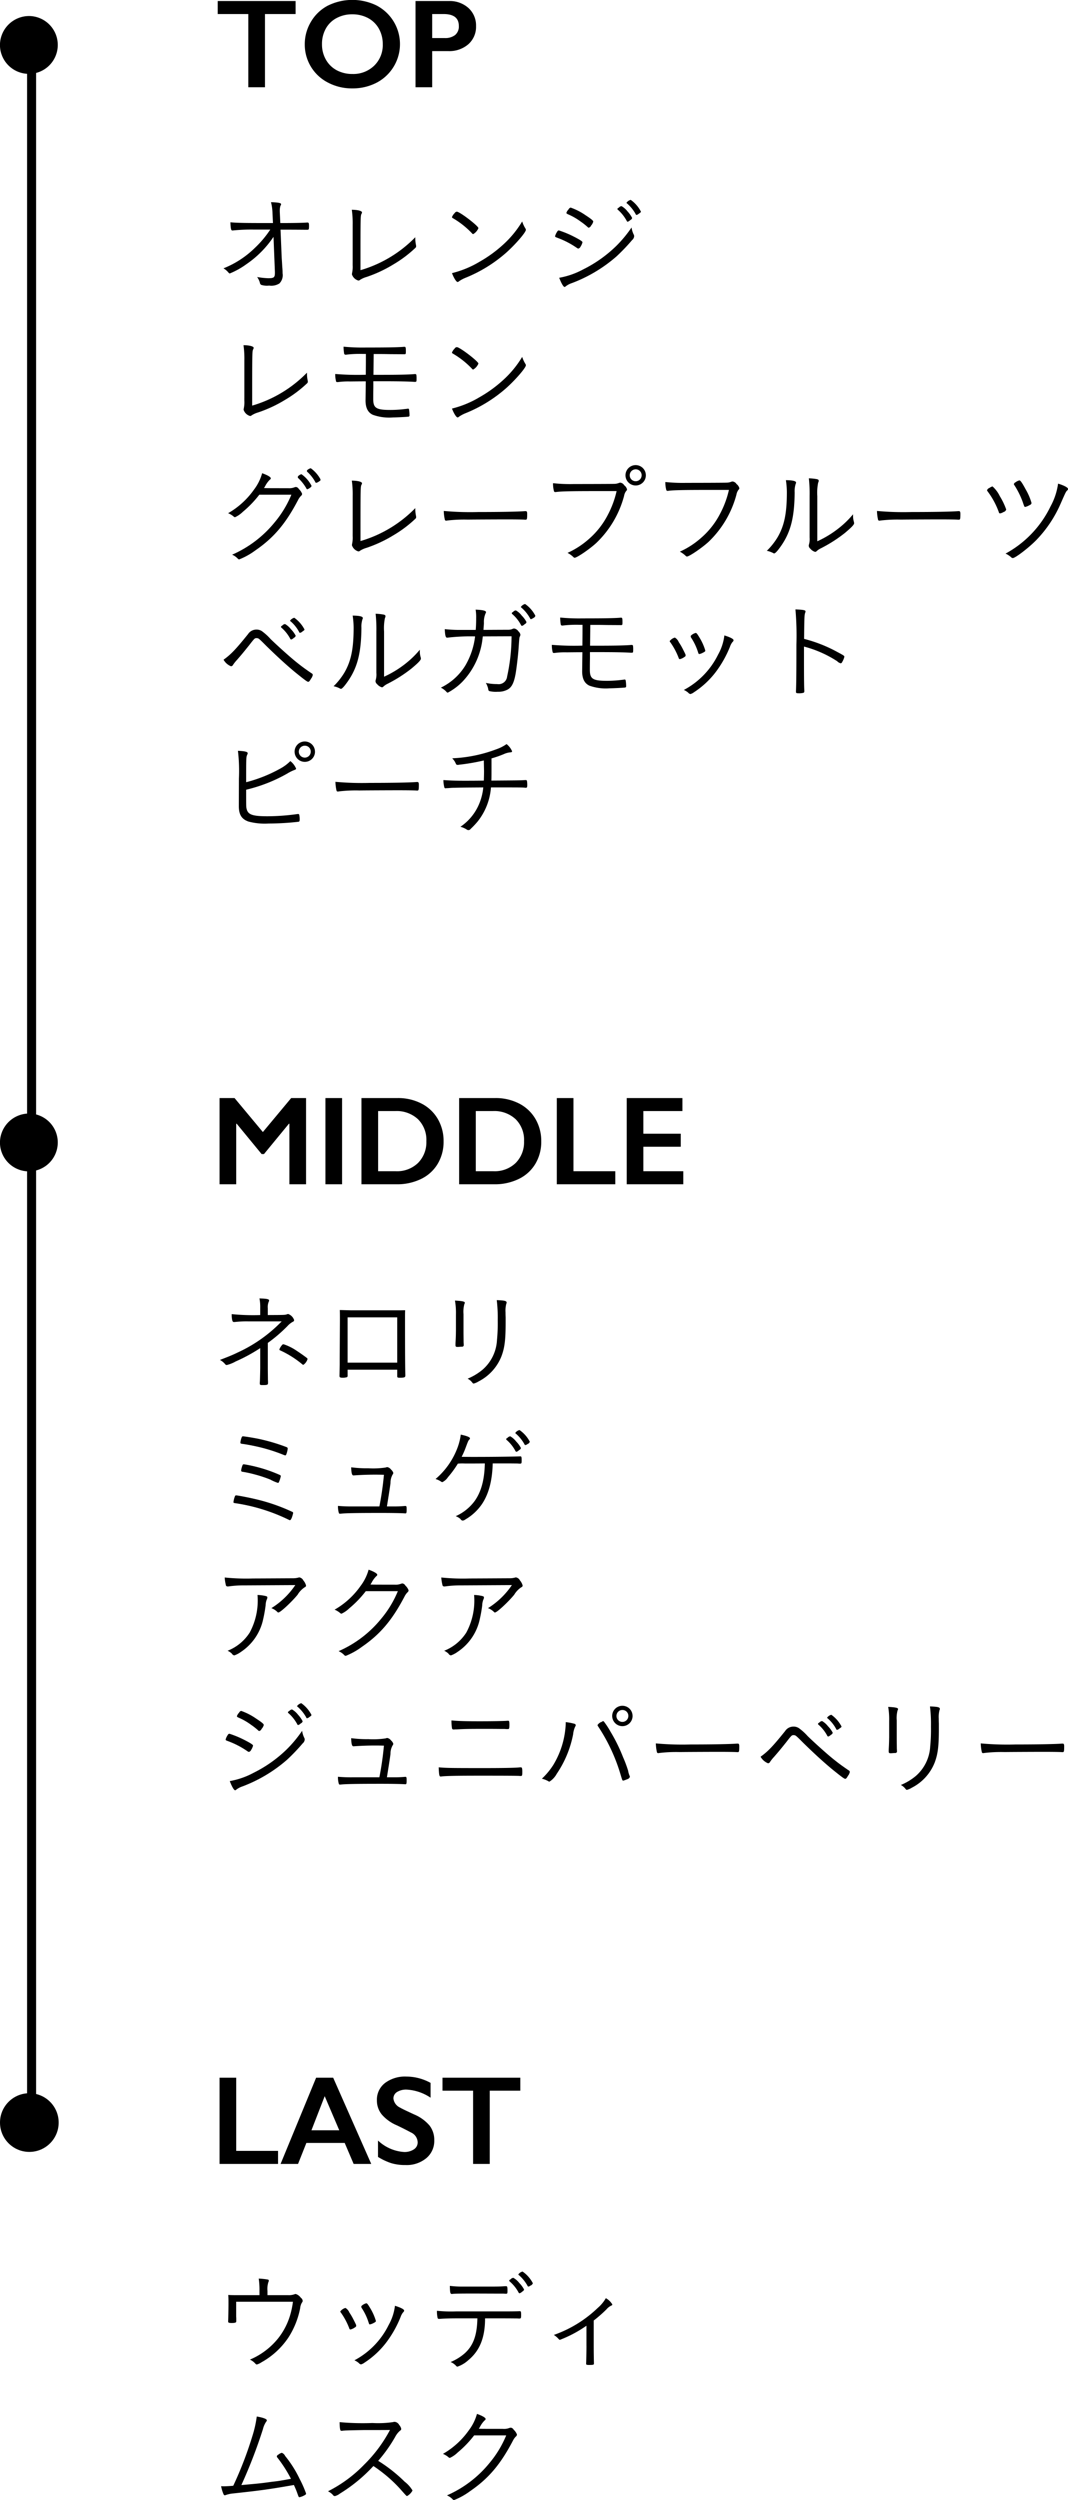
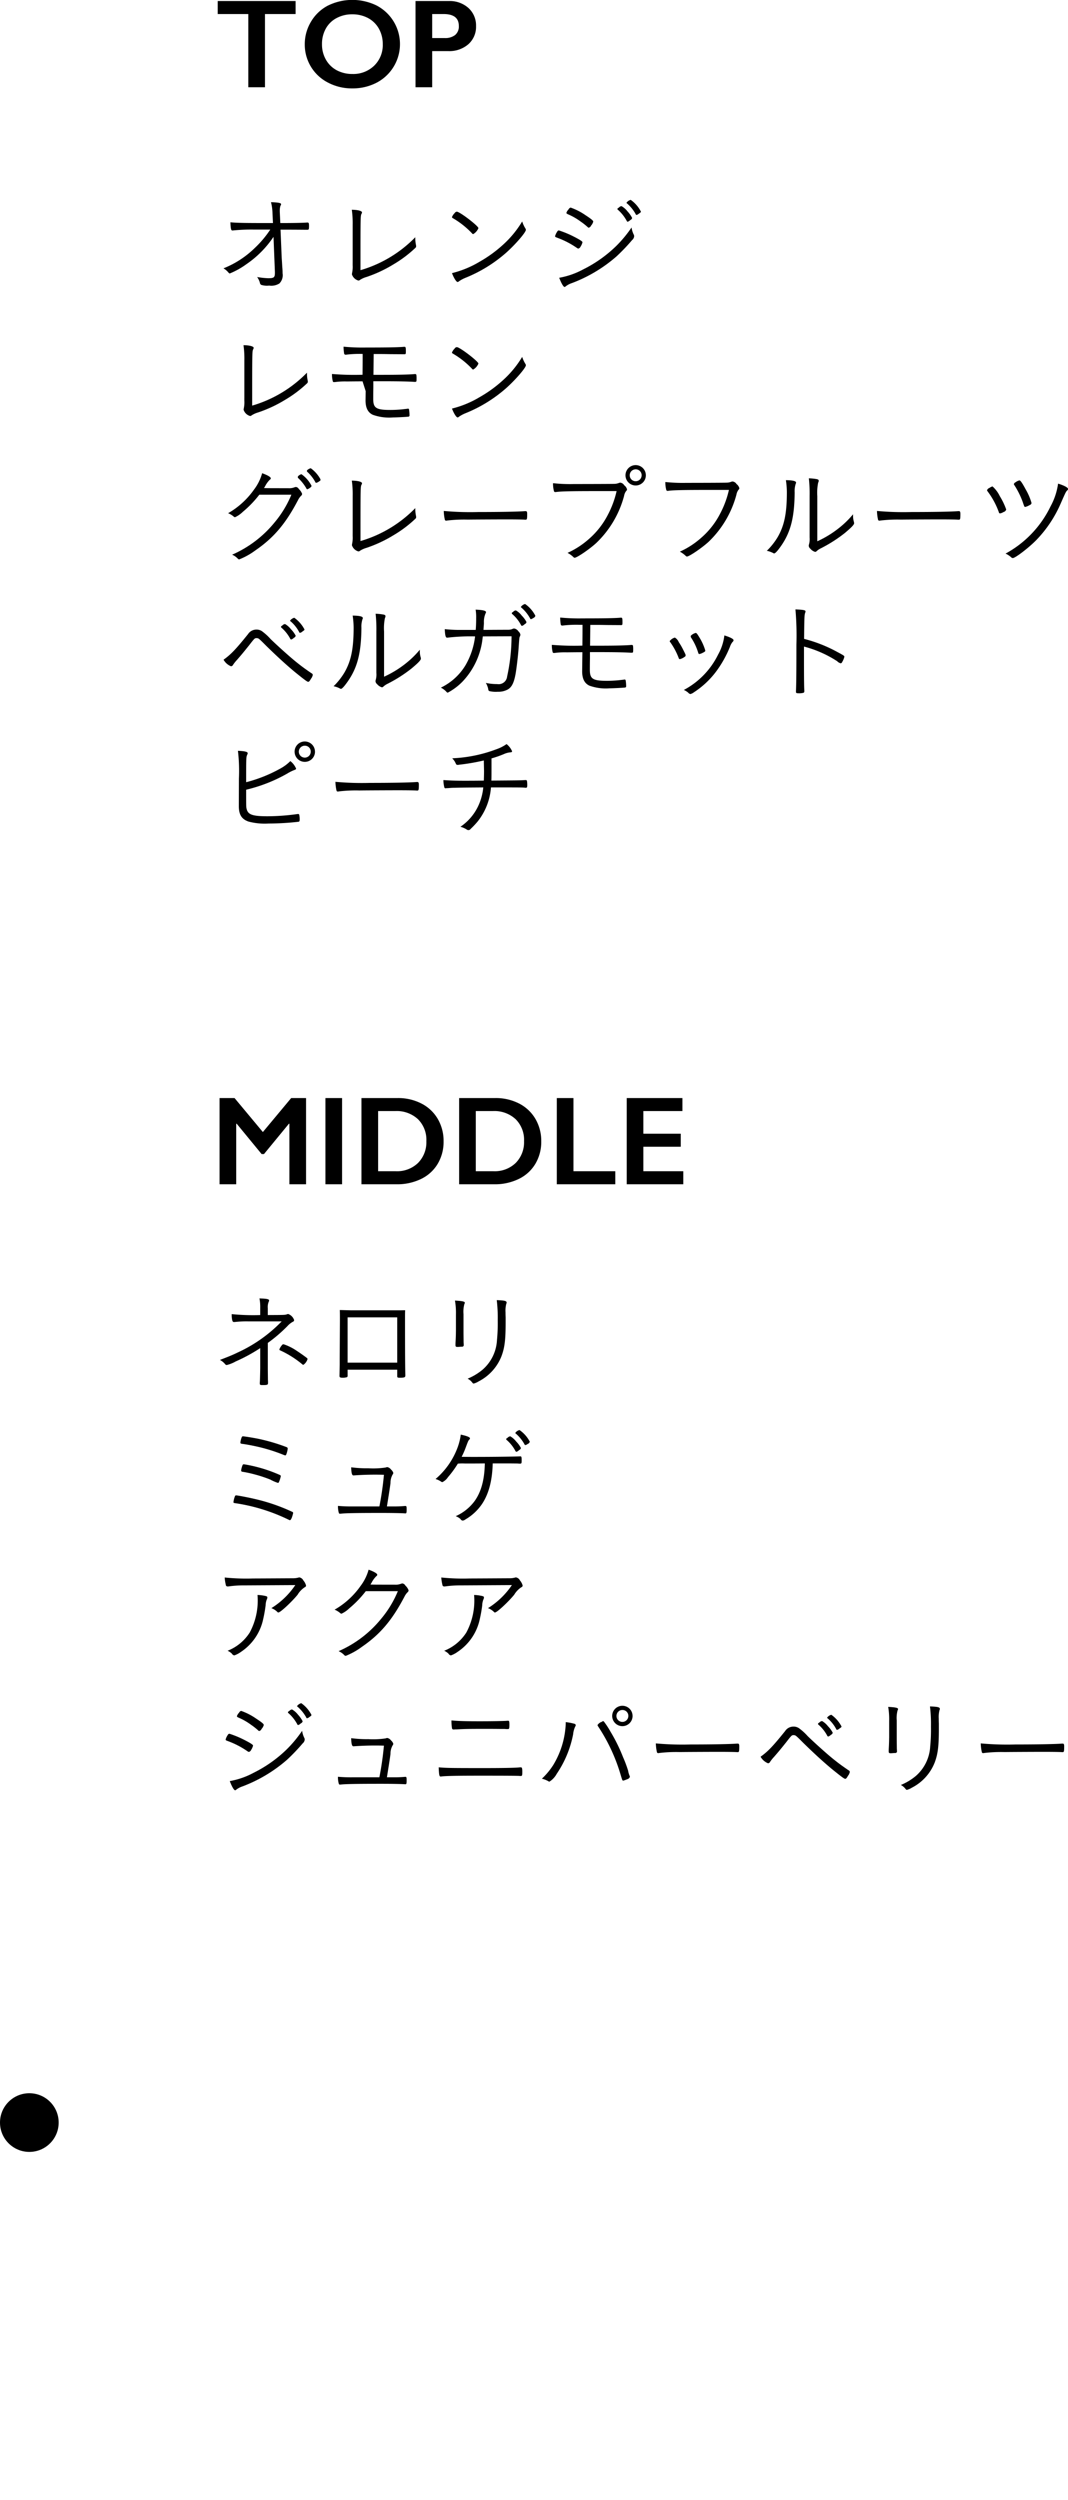
<svg xmlns="http://www.w3.org/2000/svg" id="text-fragrance-02" width="236.656" height="553.78">
  <defs>
    <style>.cls-2{fill-rule:evenodd}</style>
  </defs>
  <g id="グループ_12" data-name="グループ 12">
    <g id="線_" data-name="線">
-       <path id="線_1" data-name="線 1" d="M6.5 11.04h1v459.05h-1V11.04z" fill-rule="evenodd" fill="none" stroke="#000" stroke-width="1" />
-       <path id="楕円形_3" data-name="楕円形 3" class="cls-2" d="M576.5 2945.99a6.406 6.406 0 11-6.51 6.4 6.459 6.459 0 016.51-6.4z" transform="translate(-570 -2942.44)" />
-       <path id="楕円形_3_のコピー" data-name="楕円形 3 のコピー" class="cls-2" d="M576.5 3189.1a6.406 6.406 0 11-6.51 6.41 6.461 6.461 0 016.51-6.41z" transform="translate(-570 -2942.44)" />
      <circle id="楕円形_3_のコピー_2" data-name="楕円形 3 のコピー 2" cx="6.5" cy="470.17" r="6.5" />
    </g>
-     <path id="TOP_オレンジ_レモン_グレープフルーツ_ベルガモット_ピーチ" data-name="TOP オレンジ レモン グレープフルーツ ベルガモット ピーチ" class="cls-2" d="M618.243 2942.67v2.88h6.781v16.22h3.692v-16.22h6.784v-2.88h-17.257zm24.377 1.03a9.383 9.383 0 00-3.732 3.59 9.614 9.614 0 00-1.354 4.94 9.444 9.444 0 005.134 8.5 11.307 11.307 0 005.393 1.29 11.462 11.462 0 005.408-1.27 9.645 9.645 0 00-.041-17.1 12.263 12.263 0 00-10.808.05zm-.437 5.1a5.813 5.813 0 012.385-2.35 7.22 7.22 0 013.493-.84 7.33 7.33 0 013.494.83 5.98 5.98 0 012.406 2.36 6.911 6.911 0 01.854 3.43 6.337 6.337 0 01-1.893 4.75 6.644 6.644 0 01-4.833 1.85 7.248 7.248 0 01-3.48-.83 5.981 5.981 0 01-2.4-2.36 6.787 6.787 0 01-.861-3.41 6.973 6.973 0 01.835-3.43zm19.892-6.13v19.1h3.692v-8.01h3.554a6.419 6.419 0 004.471-1.53 5.151 5.151 0 001.695-4.01 5.216 5.216 0 00-1.675-4 6.17 6.17 0 00-4.354-1.55h-7.383zm3.692 8.2v-5.32h2.515q3.39 0 3.391 2.64a2.443 2.443 0 01-.827 2.01 3.549 3.549 0 01-2.3.67h-2.775zm-34.852 51.8v.2c0 1.03-.216 1.2-1.488 1.2a17.356 17.356 0 01-2.448-.27 4.317 4.317 0 01.576 1.15.893.893 0 00.288.58 4.2 4.2 0 001.8.17 3.377 3.377 0 002.256-.46 2.586 2.586 0 00.72-2.25 12.75 12.75 0 00-.072-1.42c-.024-.58-.1-1.66-.12-1.92l-.264-6.34c3.624 0 5.5.03 5.593.03h.336c.336 0 .384-.1.384-.87 0-.6-.072-.74-.36-.74h-.048c-.672.07-2.9.12-5.953.12l-.12-2.52v-.22a3.426 3.426 0 01.168-1.13.472.472 0 00.12-.31c0-.26-.5-.38-2.232-.45a11.384 11.384 0 01.336 2.56l.1 2.07h-.5c-5.737 0-7.441-.03-8.929-.17.048 1.42.144 1.82.432 1.82h.048a40.049 40.049 0 014.561-.21h3.792a22.967 22.967 0 01-3.432 4.08 21.042 21.042 0 01-6.937 4.51 4.267 4.267 0 01.912.72c.336.39.36.41.5.41a17.35 17.35 0 003.624-2.02 22.411 22.411 0 006.049-6.09zm17.231-2.06v.58a6.3 6.3 0 01-.12 1.68c-.024.14-.048.31-.048.33a2.1 2.1 0 001.44 1.39.5.5 0 00.337-.14 5.325 5.325 0 011.44-.65 29.113 29.113 0 005.928-2.76 26.992 26.992 0 004.9-3.67.506.506 0 00.192-.39 2.641 2.641 0 00-.048-.33 7.178 7.178 0 01-.144-1.37v-.29a27.851 27.851 0 01-12.145 7.3c0-11.69 0-12.03.216-12.46a.86.86 0 00.12-.33c0-.34-.889-.58-2.257-.6a21.849 21.849 0 01.192 3.36v8.35zm27.865-7.63c0-.48-4.105-3.63-4.777-3.65a.593.593 0 00-.48.31 2.393 2.393 0 00-.6.89c0 .12.024.14.552.45a18.932 18.932 0 013.889 3.15.376.376 0 00.264.17 2.743 2.743 0 001.152-1.32zm9.7-1.49a22.461 22.461 0 01-4.081 5.01 28.772 28.772 0 01-5.4 3.94 22.125 22.125 0 01-6.073 2.5c.384 1.05.96 1.97 1.248 1.97a.57.57 0 00.312-.17 7.245 7.245 0 011.392-.75 31.364 31.364 0 009.073-5.59c2.04-1.82 4.345-4.49 4.345-5.04a.585.585 0 00-.12-.34 6.84 6.84 0 01-.699-1.53zm21.1-2.74a.292.292 0 00.144.19 8.891 8.891 0 011.92 2.43.269.269 0 00.216.19 1.521 1.521 0 00.577-.38.67.67 0 00.408-.46 6.572 6.572 0 00-1.033-1.46 4.565 4.565 0 00-1.32-1.16.841.841 0 00-.552.29q-.144.105-.216.15a.282.282 0 00-.155.21zm-5.352 2.79c0-.22-.384-.56-1.7-1.42a13.743 13.743 0 00-3.313-1.7.71.71 0 00-.456.4 1.874 1.874 0 00-.48.77c0 .12.072.17.288.29a13.781 13.781 0 012.857 1.63 14.289 14.289 0 011.608 1.27.262.262 0 00.192.1.807.807 0 00.528-.48 2.056 2.056 0 00.468-.86zm-8.459 3.21c.024.19.048.19.576.39a19.2 19.2 0 014.345 2.28 1.036 1.036 0 00.24.09.793.793 0 00.48-.43 3.077 3.077 0 00.432-.98c0-.17-.528-.53-1.753-1.16a22.3 22.3 0 00-3.48-1.46.429.429 0 00-.36.26 3.293 3.293 0 00-.48 1.01zm15.817-7.39a.145.145 0 00.1.12 8.687 8.687 0 011.945 2.4c.048.14.1.17.168.17a.857.857 0 00.456-.22c.48-.33.528-.38.528-.53a7.245 7.245 0 00-2.256-2.59 1.681 1.681 0 00-.939.65zm1.129 5.47a27.366 27.366 0 01-3.409 4.11 28.789 28.789 0 01-7.32 5.18 17.52 17.52 0 01-5.305 1.85c.48 1.25.936 2.04 1.2 2.04a.465.465 0 00.24-.14 4.589 4.589 0 011.368-.72 32.312 32.312 0 009.865-5.89 42.109 42.109 0 003.481-3.64 1.222 1.222 0 00.456-.87.992.992 0 00-.048-.26 4.992 4.992 0 01-.526-1.66zm-85.8 37.78v.58a6.3 6.3 0 01-.12 1.68c-.024.14-.048.31-.048.33a2.1 2.1 0 001.44 1.39.5.5 0 00.337-.14 5.325 5.325 0 011.44-.65 29.113 29.113 0 005.928-2.76 26.992 26.992 0 004.9-3.67.506.506 0 00.192-.39 2.641 2.641 0 00-.048-.33 7.178 7.178 0 01-.144-1.37v-.29a27.851 27.851 0 01-12.145 7.3c0-11.69 0-12.03.216-12.46a.86.86 0 00.12-.33c0-.34-.889-.58-2.257-.6a21.849 21.849 0 01.192 3.36v8.35zm26.881-1.54l-.027 2.07c0 1.65.528 2.69 1.632 3.19a10.734 10.734 0 004.416.58c.816 0 3.024-.12 3.432-.17a.276.276 0 00.264-.34 7.22 7.22 0 00-.072-1.03c-.024-.31-.1-.41-.24-.41h-.048c-.168.03-.168.03-.336.05-.864.1-.864.1-1.056.12-.744.07-1.776.12-2.448.12-3.192 0-3.84-.41-3.84-2.45 0-.5 0-1.42.024-2.52v-1.39h2.376c2.784 0 5.592.05 6.7.14h.144c.336 0 .36-.05.36-.77a4.708 4.708 0 00-.048-.79.243.243 0 00-.264-.17h-.12c-1.177.12-3.841.17-7.753.17h-1.368l.048-4.61h1.368c1.3 0 2.136.03 2.5.03l2.928.02c.312 0 .336-.05.336-.67 0-.84-.048-.98-.312-.98h-.1c-1.2.12-3.984.16-8.424.16a42.776 42.776 0 01-4.969-.19 9.07 9.07 0 00.12 1.47.315.315 0 00.288.31h.12a25.026 25.026 0 013.7-.17h.72c0 1.85 0 1.85-.024 4.61a59.7 59.7 0 01-6.769-.17 5.96 5.96 0 00.168 1.56.252.252 0 00.288.24 2.153 2.153 0 00.288-.02 16.526 16.526 0 012.592-.12c2.281-.03 3.433-.03 3.433-.03zm24.984-6.09c0-.48-4.105-3.63-4.777-3.65a.593.593 0 00-.48.31 2.393 2.393 0 00-.6.89c0 .12.024.14.552.45a18.932 18.932 0 013.889 3.15.376.376 0 00.264.17 2.743 2.743 0 001.152-1.32zm9.7-1.49a22.461 22.461 0 01-4.081 5.01 28.772 28.772 0 01-5.4 3.94 22.125 22.125 0 01-6.073 2.5c.384 1.05.96 1.97 1.248 1.97a.57.57 0 00.312-.17 7.245 7.245 0 011.392-.75 31.364 31.364 0 009.073-5.59c2.04-1.82 4.345-4.49 4.345-5.04a.585.585 0 00-.12-.34 6.84 6.84 0 01-.699-1.53zm-51.145 30.53a23.336 23.336 0 01-3.72 6.14 25.07 25.07 0 01-9.409 7.15 3.844 3.844 0 011.272.89.415.415 0 00.312.15 15.767 15.767 0 003.577-2c4.08-2.8 6.72-5.93 9.456-11.16a3.652 3.652 0 01.624-.89.6.6 0 00.264-.48 2.77 2.77 0 00-.72-1.05.869.869 0 00-.624-.46 1.01 1.01 0 00-.336.07 3.224 3.224 0 01-1.416.2c-2.952 0-4.656 0-5.352-.03a4.66 4.66 0 00.264-.43 5.6 5.6 0 011.032-1.42.411.411 0 00.216-.31c0-.29-.768-.72-1.92-1.13a10.678 10.678 0 01-1.8 3.63 17.922 17.922 0 01-5.737 5.23 4.529 4.529 0 011.224.74.457.457 0 00.312.15 6.193 6.193 0 001.728-1.2 23.654 23.654 0 003.649-3.79h7.1zm6.385-3.53a7.345 7.345 0 00-2.088-2.33 1.644 1.644 0 00-.792.43.433.433 0 00-.072.17.335.335 0 00.12.22 8.763 8.763 0 011.728 2.2.3.3 0 00.216.22 1.759 1.759 0 00.672-.34c.264-.16.288-.21.288-.33a.523.523 0 00-.075-.24zm-1.992 1.77a.424.424 0 00.072-.21 7.078 7.078 0 00-2.233-2.57 1.5 1.5 0 00-.768.48c-.024.1-.048.14-.048.17a.484.484 0 00.072.19 9.636 9.636 0 011.825 2.3.267.267 0 00.24.2 2.406 2.406 0 00.837-.56zm9.19 10.35v.58a6.3 6.3 0 01-.12 1.68c-.024.14-.048.31-.048.33a2.1 2.1 0 001.44 1.39.5.5 0 00.337-.14 5.325 5.325 0 011.44-.65 29.113 29.113 0 005.928-2.76 26.992 26.992 0 004.9-3.67.506.506 0 00.192-.39 2.641 2.641 0 00-.048-.33 7.178 7.178 0 01-.144-1.37v-.29a27.851 27.851 0 01-12.145 7.3c0-11.69 0-12.03.216-12.46a.86.86 0 00.12-.33c0-.34-.889-.58-2.257-.6a21.849 21.849 0 01.192 3.36v8.35zm20.184-4.99a9.755 9.755 0 00.24 1.94.29.29 0 00.288.22.485.485 0 00.192-.03 31.657 31.657 0 014.609-.21c2.04-.03 8.04-.05 8.4-.05 1.656 0 3.817.02 4.3.07h.12c.288 0 .336-.17.336-1.3 0-.43-.1-.6-.312-.6h-.144c-1.345.12-5.569.2-10.393.2a64.387 64.387 0 01-7.639-.24zm38.3-4.4a21.351 21.351 0 01-1.968 5.31 17.973 17.973 0 01-4.2 5.33 18.846 18.846 0 01-4.705 3.05 5.509 5.509 0 011.3.93.412.412 0 00.264.15c.529 0 3.337-1.92 4.8-3.27a22.372 22.372 0 006.168-10.44 2.414 2.414 0 01.48-1.1.432.432 0 00.168-.34 1.657 1.657 0 00-.624-.91 1.168 1.168 0 00-.888-.58 1.29 1.29 0 00-.288.07 2.794 2.794 0 01-1.008.2c-.384.02-5.664.04-8.929.04a34.433 34.433 0 01-4.656-.19 6.34 6.34 0 00.192 1.71.288.288 0 00.312.26.986.986 0 00.216-.02c1.1-.15 3.528-.2 9.481-.2h3.888zm6.481-3.5a2.257 2.257 0 10-2.256 2.26 2.256 2.256 0 002.258-2.26zm-.936 0a1.32 1.32 0 11-1.32-1.32 1.3 1.3 0 011.322 1.32zm19.343 3.24a21.269 21.269 0 01-1.968 5.3 17.847 17.847 0 01-4.2 5.33 18.57 18.57 0 01-4.705 3.05 5.594 5.594 0 011.3.94.438.438 0 00.264.14c.528 0 3.336-1.92 4.8-3.26a22.432 22.432 0 006.169-10.44 2.543 2.543 0 01.48-1.11.414.414 0 00.168-.33 1.666 1.666 0 00-.624-.92 1.181 1.181 0 00-.889-.57.894.894 0 00-.288.07 2.788 2.788 0 01-1.008.19c-.384.03-5.664.05-8.928.05a36.23 36.23 0 01-4.657-.19 6.206 6.206 0 00.192 1.7.3.3 0 00.312.27.669.669 0 00.216-.03c1.1-.14 3.529-.19 9.481-.19h3.888zm19.584 1.37a11.176 11.176 0 01.192-2.98.822.822 0 00.12-.43c0-.17-.1-.26-.384-.34a12 12 0 00-1.8-.19 31.953 31.953 0 01.168 3.94v9.17a4.322 4.322 0 01-.12 1.46 1.366 1.366 0 00-.072.39.923.923 0 00.36.64 2.143 2.143 0 001.056.7.457.457 0 00.336-.17 3.929 3.929 0 01.888-.6 31.265 31.265 0 005.377-3.43c1.464-1.23 2.04-1.83 2.04-2.16a2.273 2.273 0 00-.048-.29 4.608 4.608 0 01-.192-1.42v-.26a20.51 20.51 0 01-2.185 2.26 23.045 23.045 0 01-5.736 3.72v-10.01zm-6.961-3.53a18.272 18.272 0 01.216 2.66c0 4.64-.552 7.37-2.016 9.92a15.032 15.032 0 01-2.424 3.07 5.156 5.156 0 011.368.48.539.539 0 00.264.1c.24 0 .768-.58 1.536-1.68 2.112-3.05 2.953-6.27 3-11.84a5.223 5.223 0 01.24-1.92.646.646 0 00.072-.24c0-.36-.717-.53-2.254-.55zm20.184 6.82a9.755 9.755 0 00.24 1.94.29.29 0 00.288.22.485.485 0 00.192-.03 31.657 31.657 0 014.609-.21c2.04-.03 8.04-.05 8.4-.05 1.656 0 3.817.02 4.3.07h.12c.288 0 .336-.17.336-1.3 0-.43-.1-.6-.312-.6h-.144c-1.345.12-5.569.2-10.393.2a64.387 64.387 0 01-7.634-.24zm30.337-5.96a.407.407 0 00.12.27 18.51 18.51 0 011.8 3.6c.408 1.2.408 1.2.6 1.2a3.578 3.578 0 001.008-.43.53.53 0 00.384-.44 13.131 13.131 0 00-1.3-3.02c-.84-1.56-1.176-1.99-1.392-1.99a2.3 2.3 0 00-.84.41.674.674 0 00-.378.4zm9.792-.09a14.642 14.642 0 01-1.68 5.06 23.523 23.523 0 01-9.961 10.44 4.6 4.6 0 011.273.84.508.508 0 00.336.15c.552 0 3.576-2.31 5.208-3.99a27.133 27.133 0 005.4-8.09c1.129-2.56 1.129-2.56 1.441-2.9a.454.454 0 00.192-.31c.026-.31-.838-.79-2.207-1.2zm-14.521.62a1.65 1.65 0 00-.648.31.954.954 0 00-.576.53.681.681 0 00.12.24 17.585 17.585 0 012.5 4.63.3.3 0 00.264.27 2.2 2.2 0 00.768-.31.82.82 0 00.6-.56 15.2 15.2 0 00-1.416-2.95 6.97 6.97 0 00-1.61-2.16zm-170.4 38.38a3.331 3.331 0 001.656 1.46.563.563 0 00.456-.33 8.729 8.729 0 01.888-1.11c1.056-1.22 1.344-1.56 2.664-3.21 1.177-1.52 1.249-1.59 1.609-1.59.48 0 .48 0 2.184 1.71 2.328 2.28 4.416 4.2 6.384 5.83 1.9 1.54 2.689 2.14 2.9 2.14.192 0 .312-.12.648-.7a1.907 1.907 0 00.384-.84.459.459 0 00-.288-.36c-1.656-1.13-2.377-1.68-3.481-2.57-1.416-1.15-3.936-3.41-5.568-4.99a12.243 12.243 0 00-1.92-1.75 2.065 2.065 0 00-1.248-.36 2.177 2.177 0 00-1.825.98c-2.779 3.46-3.857 4.56-5.441 5.69zm12.721-7.27a.318.318 0 00.144.21 8.53 8.53 0 011.9 2.4.276.276 0 00.24.19 1.387 1.387 0 00.576-.38.67.67 0 00.408-.46 5.975 5.975 0 00-1.056-1.44 4.688 4.688 0 00-1.3-1.15.926.926 0 00-.576.29.7.7 0 01-.192.14.268.268 0 00-.142.2zm2.016-1.37a.145.145 0 00.1.12 8.2 8.2 0 011.92 2.4.216.216 0 00.192.17.823.823 0 00.432-.22c.481-.34.553-.38.553-.53a7.311 7.311 0 00-2.257-2.59 1.6 1.6 0 00-.938.65zm20.832 2.4a11.176 11.176 0 01.192-2.98.822.822 0 00.12-.43c0-.17-.1-.26-.384-.34a12 12 0 00-1.8-.19 31.953 31.953 0 01.168 3.94v9.17a4.322 4.322 0 01-.12 1.46 1.366 1.366 0 00-.072.39.923.923 0 00.36.64 2.143 2.143 0 001.056.7.457.457 0 00.336-.17 3.929 3.929 0 01.888-.6 31.265 31.265 0 005.377-3.43c1.464-1.23 2.04-1.83 2.04-2.16a2.273 2.273 0 00-.048-.29 4.608 4.608 0 01-.192-1.42v-.26a20.51 20.51 0 01-2.185 2.26 23.045 23.045 0 01-5.736 3.72v-10.01zm-6.961-3.53a18.272 18.272 0 01.216 2.66c0 4.64-.552 7.37-2.016 9.92a15.032 15.032 0 01-2.424 3.07 5.156 5.156 0 011.368.48.539.539 0 00.264.1c.24 0 .768-.58 1.536-1.68 2.112-3.05 2.953-6.27 3-11.84a5.223 5.223 0 01.24-1.92.646.646 0 00.072-.24c0-.36-.717-.53-2.254-.55zm35.209 4.58a41.894 41.894 0 01-.984 8.93 1.89 1.89 0 01-2.208 1.66 11.374 11.374 0 01-2.5-.26 5.069 5.069 0 01.48 1.15c.1.55.12.6.312.67a6.15 6.15 0 001.848.14 4.258 4.258 0 002.208-.5c.888-.5 1.392-1.49 1.752-3.53.192-1.1.528-3.84.648-5.52.168-2.42.168-2.42.289-2.69a.989.989 0 00.12-.41 1.336 1.336 0 00-.433-.72 1.432 1.432 0 00-.936-.64.807.807 0 00-.432.12 2.409 2.409 0 01-.84.16c-.1 0-1.128 0-5.544.03.024-.51.072-.89.1-1.51a4.75 4.75 0 01.36-2.14.584.584 0 00.1-.29c0-.31-.672-.48-2.3-.55a10.19 10.19 0 01.12 1.87c0 .84-.024 1.75-.1 2.62h-2.9a31.487 31.487 0 01-3.96-.17c.072 1.46.192 1.9.552 1.9 0 0 .168-.03.216-.03a43.494 43.494 0 015.953-.26 16.589 16.589 0 01-2.137 6.41 12.9 12.9 0 01-5.448 4.94 4.165 4.165 0 011.248.94.374.374 0 00.288.17 13.207 13.207 0 003.264-2.45 16.508 16.508 0 004.465-9.8.879.879 0 00.024-.21zm.048-5.11a.356.356 0 00.144.22 8.276 8.276 0 011.9 2.4.294.294 0 00.24.19 1.522 1.522 0 00.576-.38.67.67 0 00.408-.46 5.784 5.784 0 00-1.056-1.44 4.346 4.346 0 00-1.3-1.15.869.869 0 00-.576.29.7.7 0 01-.192.14.255.255 0 00-.145.19zm2.017-1.39a.2.2 0 00.1.14 8.557 8.557 0 011.944 2.4c.072.15.1.17.192.17a.838.838 0 00.432-.21.858.858 0 00.552-.53 7.156 7.156 0 00-2.28-2.62 1.6 1.6 0 00-.938.65zm13.607 12.19l-.025 2.07c0 1.65.528 2.69 1.632 3.19a10.734 10.734 0 004.416.58c.816 0 3.024-.12 3.432-.17a.276.276 0 00.264-.34 7.22 7.22 0 00-.072-1.03c-.024-.31-.1-.41-.24-.41h-.048c-.168.03-.168.03-.336.05-.864.1-.864.1-1.056.12-.744.07-1.776.12-2.448.12-3.192 0-3.84-.41-3.84-2.45 0-.5 0-1.42.024-2.52v-1.39h2.376c2.784 0 5.592.05 6.7.14h.144c.336 0 .36-.05.36-.77a4.708 4.708 0 00-.048-.79.243.243 0 00-.264-.17h-.12c-1.177.12-3.841.17-7.753.17h-1.368l.048-4.61h1.368c1.3 0 2.136.03 2.5.03l2.928.02c.312 0 .336-.05.336-.67 0-.84-.048-.98-.312-.98h-.1c-1.2.12-3.984.16-8.424.16a42.776 42.776 0 01-4.969-.19 9.07 9.07 0 00.12 1.47.315.315 0 00.288.31h.12a25.026 25.026 0 013.7-.17h.72c0 1.85 0 1.85-.024 4.61a59.7 59.7 0 01-6.769-.17 5.96 5.96 0 00.168 1.56.252.252 0 00.288.24 2.153 2.153 0 00.288-.02 16.526 16.526 0 012.592-.12c2.281-.03 3.433-.03 3.433-.03zm24.144-5.9a.318.318 0 00-.12.24.767.767 0 00.072.24 12.725 12.725 0 011.488 3.05c.192.6.216.62.336.62a2.288 2.288 0 00.6-.19c.6-.29.744-.39.744-.58a11.919 11.919 0 00-1.32-2.93c-.456-.76-.624-.98-.816-.98a2.461 2.461 0 00-.982.53zm7.344.02a11.441 11.441 0 01-1.392 4.25 17.683 17.683 0 01-7.585 7.83 4.2 4.2 0 01.961.6.8.8 0 00.5.31 2.4 2.4 0 00.768-.39 19.317 19.317 0 004.8-4.44 24.426 24.426 0 003.192-5.66 3.436 3.436 0 01.552-1.03.641.641 0 00.24-.39c.006-.29-.666-.65-2.034-1.08zm-8.616 4.23c-.024-.08-.385-.82-.577-1.18a12.938 12.938 0 00-.912-1.56 2.111 2.111 0 00-.864-1.01 2.086 2.086 0 00-1.152.79.381.381 0 00.12.22 15.414 15.414 0 011.872 3.5.307.307 0 00.264.27 2.858 2.858 0 00.912-.41c.313-.19.361-.26.361-.43a.636.636 0 00-.021-.19zm26.256-1.76a25.049 25.049 0 017.344 3.24 1.82 1.82 0 00.792.48.475.475 0 00.336-.31 4.145 4.145 0 00.48-1.15c0-.19-.144-.31-1.512-1.03a31.324 31.324 0 00-7.416-2.93c.048-4.7.072-5.23.216-5.71a.968.968 0 00.1-.39c0-.26-.456-.36-2.232-.43a66.978 66.978 0 01.216 7.8c0 5.88-.024 8.6-.1 10.3v.12c0 .31.1.36.624.36a3.64 3.64 0 001.08-.12.435.435 0 00.144-.43v-.12c-.048-.84-.072-2.57-.072-6.63v-3.05zm-125.233 35.33c0 1.9.624 2.91 2.16 3.44a14.106 14.106 0 004.441.43 59.643 59.643 0 006.624-.39c.216-.04.264-.16.264-.6a4.251 4.251 0 00-.1-.93.232.232 0 00-.264-.19 1.108 1.108 0 00-.216.02 48.549 48.549 0 01-6.528.48c-3.384 0-4.369-.36-4.657-1.66-.1-.38-.1-.38-.1-4.22a34.33 34.33 0 009.145-3.6 9.1 9.1 0 011.56-.77c.264-.1.36-.17.36-.31a4.16 4.16 0 00-1.272-1.66 9.6 9.6 0 01-2.232 1.66 31.829 31.829 0 01-7.561 3.02c0-5.54 0-5.54.24-6.09a.937.937 0 00.1-.34c0-.31-.624-.46-2.16-.53a38.614 38.614 0 01.216 6.17zm16.874-12.05a2.257 2.257 0 10-2.256 2.26 2.253 2.253 0 002.262-2.26zm-.936 0a1.321 1.321 0 11-1.32-1.32 1.3 1.3 0 011.322 1.32zm5.47 6.68a9.755 9.755 0 00.24 1.94.29.29 0 00.288.22.485.485 0 00.192-.03 31.657 31.657 0 014.609-.21c2.04-.03 8.04-.05 8.4-.05 1.656 0 3.817.02 4.3.07h.12c.288 0 .336-.17.336-1.3 0-.43-.1-.6-.312-.6h-.144c-1.345.12-5.569.2-10.393.2a64.387 64.387 0 01-7.634-.24zm32.881-4.73c.024 1.39.048 2.18.048 2.35 0 .72-.024 1.44-.048 2.11-2.136.03-3.384.03-4.345.03-1.968 0-3.312-.05-4.608-.15a6.574 6.574 0 00.216 1.66.272.272 0 00.24.17.346.346 0 00.144-.03c.192 0 .192 0 .576-.02a12.072 12.072 0 011.368-.07c1.68-.05 2.857-.05 6.289-.08a12.479 12.479 0 01-1.008 3.87 11.383 11.383 0 01-4.057 4.85 4.807 4.807 0 011.416.62.584.584 0 00.841-.14 18.4 18.4 0 001.584-1.68 13.752 13.752 0 002.928-7.52c6.841 0 7.057 0 7.657.08h.072c.24 0 .312-.15.312-.53a5.111 5.111 0 00-.048-.87c-.048-.26-.1-.31-.288-.31h-.072c-1.2.07-1.2.07-7.537.12.024-.89.024-1.49.024-3.17v-1.75a22.611 22.611 0 002.76-.96 4.267 4.267 0 011.44-.38c.24 0 .36-.1.36-.24a4.072 4.072 0 00-1.224-1.59 8.873 8.873 0 01-2.208 1.13 31.36 31.36 0 01-9.841 2.02 3.646 3.646 0 01.792 1.15.4.4 0 00.432.31 1.074 1.074 0 00.24-.02c.12-.03.384-.05.768-.1a45.72 45.72 0 004.779-.86z" transform="translate(-570 -2942.44)" />
+     <path id="TOP_オレンジ_レモン_グレープフルーツ_ベルガモット_ピーチ" data-name="TOP オレンジ レモン グレープフルーツ ベルガモット ピーチ" class="cls-2" d="M618.243 2942.67v2.88h6.781v16.22h3.692v-16.22h6.784v-2.88h-17.257zm24.377 1.03a9.383 9.383 0 00-3.732 3.59 9.614 9.614 0 00-1.354 4.94 9.444 9.444 0 005.134 8.5 11.307 11.307 0 005.393 1.29 11.462 11.462 0 005.408-1.27 9.645 9.645 0 00-.041-17.1 12.263 12.263 0 00-10.808.05zm-.437 5.1a5.813 5.813 0 012.385-2.35 7.22 7.22 0 013.493-.84 7.33 7.33 0 013.494.83 5.98 5.98 0 012.406 2.36 6.911 6.911 0 01.854 3.43 6.337 6.337 0 01-1.893 4.75 6.644 6.644 0 01-4.833 1.85 7.248 7.248 0 01-3.48-.83 5.981 5.981 0 01-2.4-2.36 6.787 6.787 0 01-.861-3.41 6.973 6.973 0 01.835-3.43zm19.892-6.13v19.1h3.692v-8.01h3.554a6.419 6.419 0 004.471-1.53 5.151 5.151 0 001.695-4.01 5.216 5.216 0 00-1.675-4 6.17 6.17 0 00-4.354-1.55h-7.383zm3.692 8.2v-5.32h2.515q3.39 0 3.391 2.64a2.443 2.443 0 01-.827 2.01 3.549 3.549 0 01-2.3.67h-2.775zm-34.852 51.8v.2c0 1.03-.216 1.2-1.488 1.2a17.356 17.356 0 01-2.448-.27 4.317 4.317 0 01.576 1.15.893.893 0 00.288.58 4.2 4.2 0 001.8.17 3.377 3.377 0 002.256-.46 2.586 2.586 0 00.72-2.25 12.75 12.75 0 00-.072-1.42c-.024-.58-.1-1.66-.12-1.92l-.264-6.34c3.624 0 5.5.03 5.593.03h.336c.336 0 .384-.1.384-.87 0-.6-.072-.74-.36-.74h-.048c-.672.07-2.9.12-5.953.12l-.12-2.52v-.22a3.426 3.426 0 01.168-1.13.472.472 0 00.12-.31c0-.26-.5-.38-2.232-.45a11.384 11.384 0 01.336 2.56l.1 2.07h-.5c-5.737 0-7.441-.03-8.929-.17.048 1.42.144 1.82.432 1.82h.048a40.049 40.049 0 014.561-.21h3.792a22.967 22.967 0 01-3.432 4.08 21.042 21.042 0 01-6.937 4.51 4.267 4.267 0 01.912.72c.336.39.36.41.5.41a17.35 17.35 0 003.624-2.02 22.411 22.411 0 006.049-6.09zm17.231-2.06v.58a6.3 6.3 0 01-.12 1.68c-.024.14-.048.31-.048.33a2.1 2.1 0 001.44 1.39.5.5 0 00.337-.14 5.325 5.325 0 011.44-.65 29.113 29.113 0 005.928-2.76 26.992 26.992 0 004.9-3.67.506.506 0 00.192-.39 2.641 2.641 0 00-.048-.33 7.178 7.178 0 01-.144-1.37v-.29a27.851 27.851 0 01-12.145 7.3c0-11.69 0-12.03.216-12.46a.86.86 0 00.12-.33c0-.34-.889-.58-2.257-.6a21.849 21.849 0 01.192 3.36v8.35zm27.865-7.63c0-.48-4.105-3.63-4.777-3.65a.593.593 0 00-.48.31 2.393 2.393 0 00-.6.89c0 .12.024.14.552.45a18.932 18.932 0 013.889 3.15.376.376 0 00.264.17 2.743 2.743 0 001.152-1.32zm9.7-1.49a22.461 22.461 0 01-4.081 5.01 28.772 28.772 0 01-5.4 3.94 22.125 22.125 0 01-6.073 2.5c.384 1.05.96 1.97 1.248 1.97a.57.57 0 00.312-.17 7.245 7.245 0 011.392-.75 31.364 31.364 0 009.073-5.59c2.04-1.82 4.345-4.49 4.345-5.04a.585.585 0 00-.12-.34 6.84 6.84 0 01-.699-1.53zm21.1-2.74a.292.292 0 00.144.19 8.891 8.891 0 011.92 2.43.269.269 0 00.216.19 1.521 1.521 0 00.577-.38.67.67 0 00.408-.46 6.572 6.572 0 00-1.033-1.46 4.565 4.565 0 00-1.32-1.16.841.841 0 00-.552.29q-.144.105-.216.15a.282.282 0 00-.155.21zm-5.352 2.79c0-.22-.384-.56-1.7-1.42a13.743 13.743 0 00-3.313-1.7.71.71 0 00-.456.4 1.874 1.874 0 00-.48.77c0 .12.072.17.288.29a13.781 13.781 0 012.857 1.63 14.289 14.289 0 011.608 1.27.262.262 0 00.192.1.807.807 0 00.528-.48 2.056 2.056 0 00.468-.86zm-8.459 3.21c.024.19.048.19.576.39a19.2 19.2 0 014.345 2.28 1.036 1.036 0 00.24.09.793.793 0 00.48-.43 3.077 3.077 0 00.432-.98c0-.17-.528-.53-1.753-1.16a22.3 22.3 0 00-3.48-1.46.429.429 0 00-.36.26 3.293 3.293 0 00-.48 1.01zm15.817-7.39a.145.145 0 00.1.12 8.687 8.687 0 011.945 2.4c.048.14.1.17.168.17a.857.857 0 00.456-.22c.48-.33.528-.38.528-.53a7.245 7.245 0 00-2.256-2.59 1.681 1.681 0 00-.939.65zm1.129 5.47a27.366 27.366 0 01-3.409 4.11 28.789 28.789 0 01-7.32 5.18 17.52 17.52 0 01-5.305 1.85c.48 1.25.936 2.04 1.2 2.04a.465.465 0 00.24-.14 4.589 4.589 0 011.368-.72 32.312 32.312 0 009.865-5.89 42.109 42.109 0 003.481-3.64 1.222 1.222 0 00.456-.87.992.992 0 00-.048-.26 4.992 4.992 0 01-.526-1.66zm-85.8 37.78v.58a6.3 6.3 0 01-.12 1.68c-.024.14-.048.31-.048.33a2.1 2.1 0 001.44 1.39.5.5 0 00.337-.14 5.325 5.325 0 011.44-.65 29.113 29.113 0 005.928-2.76 26.992 26.992 0 004.9-3.67.506.506 0 00.192-.39 2.641 2.641 0 00-.048-.33 7.178 7.178 0 01-.144-1.37v-.29a27.851 27.851 0 01-12.145 7.3c0-11.69 0-12.03.216-12.46a.86.86 0 00.12-.33c0-.34-.889-.58-2.257-.6a21.849 21.849 0 01.192 3.36v8.35zm26.881-1.54l-.027 2.07c0 1.65.528 2.69 1.632 3.19a10.734 10.734 0 004.416.58c.816 0 3.024-.12 3.432-.17a.276.276 0 00.264-.34 7.22 7.22 0 00-.072-1.03c-.024-.31-.1-.41-.24-.41h-.048c-.168.03-.168.03-.336.05-.864.1-.864.1-1.056.12-.744.07-1.776.12-2.448.12-3.192 0-3.84-.41-3.84-2.45 0-.5 0-1.42.024-2.52v-1.39h2.376c2.784 0 5.592.05 6.7.14h.144c.336 0 .36-.05.36-.77a4.708 4.708 0 00-.048-.79.243.243 0 00-.264-.17h-.12c-1.177.12-3.841.17-7.753.17h-1.368l.048-4.61h1.368c1.3 0 2.136.03 2.5.03l2.928.02c.312 0 .336-.05.336-.67 0-.84-.048-.98-.312-.98h-.1c-1.2.12-3.984.16-8.424.16a42.776 42.776 0 01-4.969-.19 9.07 9.07 0 00.12 1.47.315.315 0 00.288.31h.12a25.026 25.026 0 013.7-.17c0 1.85 0 1.85-.024 4.61a59.7 59.7 0 01-6.769-.17 5.96 5.96 0 00.168 1.56.252.252 0 00.288.24 2.153 2.153 0 00.288-.02 16.526 16.526 0 012.592-.12c2.281-.03 3.433-.03 3.433-.03zm24.984-6.09c0-.48-4.105-3.63-4.777-3.65a.593.593 0 00-.48.31 2.393 2.393 0 00-.6.89c0 .12.024.14.552.45a18.932 18.932 0 013.889 3.15.376.376 0 00.264.17 2.743 2.743 0 001.152-1.32zm9.7-1.49a22.461 22.461 0 01-4.081 5.01 28.772 28.772 0 01-5.4 3.94 22.125 22.125 0 01-6.073 2.5c.384 1.05.96 1.97 1.248 1.97a.57.57 0 00.312-.17 7.245 7.245 0 011.392-.75 31.364 31.364 0 009.073-5.59c2.04-1.82 4.345-4.49 4.345-5.04a.585.585 0 00-.12-.34 6.84 6.84 0 01-.699-1.53zm-51.145 30.53a23.336 23.336 0 01-3.72 6.14 25.07 25.07 0 01-9.409 7.15 3.844 3.844 0 011.272.89.415.415 0 00.312.15 15.767 15.767 0 003.577-2c4.08-2.8 6.72-5.93 9.456-11.16a3.652 3.652 0 01.624-.89.6.6 0 00.264-.48 2.77 2.77 0 00-.72-1.05.869.869 0 00-.624-.46 1.01 1.01 0 00-.336.07 3.224 3.224 0 01-1.416.2c-2.952 0-4.656 0-5.352-.03a4.66 4.66 0 00.264-.43 5.6 5.6 0 011.032-1.42.411.411 0 00.216-.31c0-.29-.768-.72-1.92-1.13a10.678 10.678 0 01-1.8 3.63 17.922 17.922 0 01-5.737 5.23 4.529 4.529 0 011.224.74.457.457 0 00.312.15 6.193 6.193 0 001.728-1.2 23.654 23.654 0 003.649-3.79h7.1zm6.385-3.53a7.345 7.345 0 00-2.088-2.33 1.644 1.644 0 00-.792.43.433.433 0 00-.072.17.335.335 0 00.12.22 8.763 8.763 0 011.728 2.2.3.3 0 00.216.22 1.759 1.759 0 00.672-.34c.264-.16.288-.21.288-.33a.523.523 0 00-.075-.24zm-1.992 1.77a.424.424 0 00.072-.21 7.078 7.078 0 00-2.233-2.57 1.5 1.5 0 00-.768.48c-.024.1-.048.14-.048.17a.484.484 0 00.072.19 9.636 9.636 0 011.825 2.3.267.267 0 00.24.2 2.406 2.406 0 00.837-.56zm9.19 10.35v.58a6.3 6.3 0 01-.12 1.68c-.024.14-.048.31-.048.33a2.1 2.1 0 001.44 1.39.5.5 0 00.337-.14 5.325 5.325 0 011.44-.65 29.113 29.113 0 005.928-2.76 26.992 26.992 0 004.9-3.67.506.506 0 00.192-.39 2.641 2.641 0 00-.048-.33 7.178 7.178 0 01-.144-1.37v-.29a27.851 27.851 0 01-12.145 7.3c0-11.69 0-12.03.216-12.46a.86.86 0 00.12-.33c0-.34-.889-.58-2.257-.6a21.849 21.849 0 01.192 3.36v8.35zm20.184-4.99a9.755 9.755 0 00.24 1.94.29.29 0 00.288.22.485.485 0 00.192-.03 31.657 31.657 0 014.609-.21c2.04-.03 8.04-.05 8.4-.05 1.656 0 3.817.02 4.3.07h.12c.288 0 .336-.17.336-1.3 0-.43-.1-.6-.312-.6h-.144c-1.345.12-5.569.2-10.393.2a64.387 64.387 0 01-7.639-.24zm38.3-4.4a21.351 21.351 0 01-1.968 5.31 17.973 17.973 0 01-4.2 5.33 18.846 18.846 0 01-4.705 3.05 5.509 5.509 0 011.3.93.412.412 0 00.264.15c.529 0 3.337-1.92 4.8-3.27a22.372 22.372 0 006.168-10.44 2.414 2.414 0 01.48-1.1.432.432 0 00.168-.34 1.657 1.657 0 00-.624-.91 1.168 1.168 0 00-.888-.58 1.29 1.29 0 00-.288.07 2.794 2.794 0 01-1.008.2c-.384.02-5.664.04-8.929.04a34.433 34.433 0 01-4.656-.19 6.34 6.34 0 00.192 1.71.288.288 0 00.312.26.986.986 0 00.216-.02c1.1-.15 3.528-.2 9.481-.2h3.888zm6.481-3.5a2.257 2.257 0 10-2.256 2.26 2.256 2.256 0 002.258-2.26zm-.936 0a1.32 1.32 0 11-1.32-1.32 1.3 1.3 0 011.322 1.32zm19.343 3.24a21.269 21.269 0 01-1.968 5.3 17.847 17.847 0 01-4.2 5.33 18.57 18.57 0 01-4.705 3.05 5.594 5.594 0 011.3.94.438.438 0 00.264.14c.528 0 3.336-1.92 4.8-3.26a22.432 22.432 0 006.169-10.44 2.543 2.543 0 01.48-1.11.414.414 0 00.168-.33 1.666 1.666 0 00-.624-.92 1.181 1.181 0 00-.889-.57.894.894 0 00-.288.07 2.788 2.788 0 01-1.008.19c-.384.03-5.664.05-8.928.05a36.23 36.23 0 01-4.657-.19 6.206 6.206 0 00.192 1.7.3.3 0 00.312.27.669.669 0 00.216-.03c1.1-.14 3.529-.19 9.481-.19h3.888zm19.584 1.37a11.176 11.176 0 01.192-2.98.822.822 0 00.12-.43c0-.17-.1-.26-.384-.34a12 12 0 00-1.8-.19 31.953 31.953 0 01.168 3.94v9.17a4.322 4.322 0 01-.12 1.46 1.366 1.366 0 00-.072.39.923.923 0 00.36.64 2.143 2.143 0 001.056.7.457.457 0 00.336-.17 3.929 3.929 0 01.888-.6 31.265 31.265 0 005.377-3.43c1.464-1.23 2.04-1.83 2.04-2.16a2.273 2.273 0 00-.048-.29 4.608 4.608 0 01-.192-1.42v-.26a20.51 20.51 0 01-2.185 2.26 23.045 23.045 0 01-5.736 3.72v-10.01zm-6.961-3.53a18.272 18.272 0 01.216 2.66c0 4.64-.552 7.37-2.016 9.92a15.032 15.032 0 01-2.424 3.07 5.156 5.156 0 011.368.48.539.539 0 00.264.1c.24 0 .768-.58 1.536-1.68 2.112-3.05 2.953-6.27 3-11.84a5.223 5.223 0 01.24-1.92.646.646 0 00.072-.24c0-.36-.717-.53-2.254-.55zm20.184 6.82a9.755 9.755 0 00.24 1.94.29.29 0 00.288.22.485.485 0 00.192-.03 31.657 31.657 0 014.609-.21c2.04-.03 8.04-.05 8.4-.05 1.656 0 3.817.02 4.3.07h.12c.288 0 .336-.17.336-1.3 0-.43-.1-.6-.312-.6h-.144c-1.345.12-5.569.2-10.393.2a64.387 64.387 0 01-7.634-.24zm30.337-5.96a.407.407 0 00.12.27 18.51 18.51 0 011.8 3.6c.408 1.2.408 1.2.6 1.2a3.578 3.578 0 001.008-.43.53.53 0 00.384-.44 13.131 13.131 0 00-1.3-3.02c-.84-1.56-1.176-1.99-1.392-1.99a2.3 2.3 0 00-.84.41.674.674 0 00-.378.4zm9.792-.09a14.642 14.642 0 01-1.68 5.06 23.523 23.523 0 01-9.961 10.44 4.6 4.6 0 011.273.84.508.508 0 00.336.15c.552 0 3.576-2.31 5.208-3.99a27.133 27.133 0 005.4-8.09c1.129-2.56 1.129-2.56 1.441-2.9a.454.454 0 00.192-.31c.026-.31-.838-.79-2.207-1.2zm-14.521.62a1.65 1.65 0 00-.648.31.954.954 0 00-.576.53.681.681 0 00.12.24 17.585 17.585 0 012.5 4.63.3.3 0 00.264.27 2.2 2.2 0 00.768-.31.82.82 0 00.6-.56 15.2 15.2 0 00-1.416-2.95 6.97 6.97 0 00-1.61-2.16zm-170.4 38.38a3.331 3.331 0 001.656 1.46.563.563 0 00.456-.33 8.729 8.729 0 01.888-1.11c1.056-1.22 1.344-1.56 2.664-3.21 1.177-1.52 1.249-1.59 1.609-1.59.48 0 .48 0 2.184 1.71 2.328 2.28 4.416 4.2 6.384 5.83 1.9 1.54 2.689 2.14 2.9 2.14.192 0 .312-.12.648-.7a1.907 1.907 0 00.384-.84.459.459 0 00-.288-.36c-1.656-1.13-2.377-1.68-3.481-2.57-1.416-1.15-3.936-3.41-5.568-4.99a12.243 12.243 0 00-1.92-1.75 2.065 2.065 0 00-1.248-.36 2.177 2.177 0 00-1.825.98c-2.779 3.46-3.857 4.56-5.441 5.69zm12.721-7.27a.318.318 0 00.144.21 8.53 8.53 0 011.9 2.4.276.276 0 00.24.19 1.387 1.387 0 00.576-.38.67.67 0 00.408-.46 5.975 5.975 0 00-1.056-1.44 4.688 4.688 0 00-1.3-1.15.926.926 0 00-.576.29.7.7 0 01-.192.14.268.268 0 00-.142.2zm2.016-1.37a.145.145 0 00.1.12 8.2 8.2 0 011.92 2.4.216.216 0 00.192.17.823.823 0 00.432-.22c.481-.34.553-.38.553-.53a7.311 7.311 0 00-2.257-2.59 1.6 1.6 0 00-.938.65zm20.832 2.4a11.176 11.176 0 01.192-2.98.822.822 0 00.12-.43c0-.17-.1-.26-.384-.34a12 12 0 00-1.8-.19 31.953 31.953 0 01.168 3.94v9.17a4.322 4.322 0 01-.12 1.46 1.366 1.366 0 00-.072.39.923.923 0 00.36.64 2.143 2.143 0 001.056.7.457.457 0 00.336-.17 3.929 3.929 0 01.888-.6 31.265 31.265 0 005.377-3.43c1.464-1.23 2.04-1.83 2.04-2.16a2.273 2.273 0 00-.048-.29 4.608 4.608 0 01-.192-1.42v-.26a20.51 20.51 0 01-2.185 2.26 23.045 23.045 0 01-5.736 3.72v-10.01zm-6.961-3.53a18.272 18.272 0 01.216 2.66c0 4.64-.552 7.37-2.016 9.92a15.032 15.032 0 01-2.424 3.07 5.156 5.156 0 011.368.48.539.539 0 00.264.1c.24 0 .768-.58 1.536-1.68 2.112-3.05 2.953-6.27 3-11.84a5.223 5.223 0 01.24-1.92.646.646 0 00.072-.24c0-.36-.717-.53-2.254-.55zm35.209 4.58a41.894 41.894 0 01-.984 8.93 1.89 1.89 0 01-2.208 1.66 11.374 11.374 0 01-2.5-.26 5.069 5.069 0 01.48 1.15c.1.55.12.6.312.67a6.15 6.15 0 001.848.14 4.258 4.258 0 002.208-.5c.888-.5 1.392-1.49 1.752-3.53.192-1.1.528-3.84.648-5.52.168-2.42.168-2.42.289-2.69a.989.989 0 00.12-.41 1.336 1.336 0 00-.433-.72 1.432 1.432 0 00-.936-.64.807.807 0 00-.432.12 2.409 2.409 0 01-.84.16c-.1 0-1.128 0-5.544.03.024-.51.072-.89.1-1.51a4.75 4.75 0 01.36-2.14.584.584 0 00.1-.29c0-.31-.672-.48-2.3-.55a10.19 10.19 0 01.12 1.87c0 .84-.024 1.75-.1 2.62h-2.9a31.487 31.487 0 01-3.96-.17c.072 1.46.192 1.9.552 1.9 0 0 .168-.03.216-.03a43.494 43.494 0 015.953-.26 16.589 16.589 0 01-2.137 6.41 12.9 12.9 0 01-5.448 4.94 4.165 4.165 0 011.248.94.374.374 0 00.288.17 13.207 13.207 0 003.264-2.45 16.508 16.508 0 004.465-9.8.879.879 0 00.024-.21zm.048-5.11a.356.356 0 00.144.22 8.276 8.276 0 011.9 2.4.294.294 0 00.24.19 1.522 1.522 0 00.576-.38.67.67 0 00.408-.46 5.784 5.784 0 00-1.056-1.44 4.346 4.346 0 00-1.3-1.15.869.869 0 00-.576.29.7.7 0 01-.192.14.255.255 0 00-.145.19zm2.017-1.39a.2.2 0 00.1.14 8.557 8.557 0 011.944 2.4c.072.15.1.17.192.17a.838.838 0 00.432-.21.858.858 0 00.552-.53 7.156 7.156 0 00-2.28-2.62 1.6 1.6 0 00-.938.65zm13.607 12.19l-.025 2.07c0 1.65.528 2.69 1.632 3.19a10.734 10.734 0 004.416.58c.816 0 3.024-.12 3.432-.17a.276.276 0 00.264-.34 7.22 7.22 0 00-.072-1.03c-.024-.31-.1-.41-.24-.41h-.048c-.168.03-.168.03-.336.05-.864.1-.864.1-1.056.12-.744.07-1.776.12-2.448.12-3.192 0-3.84-.41-3.84-2.45 0-.5 0-1.42.024-2.52v-1.39h2.376c2.784 0 5.592.05 6.7.14h.144c.336 0 .36-.05.36-.77a4.708 4.708 0 00-.048-.79.243.243 0 00-.264-.17h-.12c-1.177.12-3.841.17-7.753.17h-1.368l.048-4.61h1.368c1.3 0 2.136.03 2.5.03l2.928.02c.312 0 .336-.05.336-.67 0-.84-.048-.98-.312-.98h-.1c-1.2.12-3.984.16-8.424.16a42.776 42.776 0 01-4.969-.19 9.07 9.07 0 00.12 1.47.315.315 0 00.288.31h.12a25.026 25.026 0 013.7-.17h.72c0 1.85 0 1.85-.024 4.61a59.7 59.7 0 01-6.769-.17 5.96 5.96 0 00.168 1.56.252.252 0 00.288.24 2.153 2.153 0 00.288-.02 16.526 16.526 0 012.592-.12c2.281-.03 3.433-.03 3.433-.03zm24.144-5.9a.318.318 0 00-.12.24.767.767 0 00.072.24 12.725 12.725 0 011.488 3.05c.192.6.216.62.336.62a2.288 2.288 0 00.6-.19c.6-.29.744-.39.744-.58a11.919 11.919 0 00-1.32-2.93c-.456-.76-.624-.98-.816-.98a2.461 2.461 0 00-.982.53zm7.344.02a11.441 11.441 0 01-1.392 4.25 17.683 17.683 0 01-7.585 7.83 4.2 4.2 0 01.961.6.8.8 0 00.5.31 2.4 2.4 0 00.768-.39 19.317 19.317 0 004.8-4.44 24.426 24.426 0 003.192-5.66 3.436 3.436 0 01.552-1.03.641.641 0 00.24-.39c.006-.29-.666-.65-2.034-1.08zm-8.616 4.23c-.024-.08-.385-.82-.577-1.18a12.938 12.938 0 00-.912-1.56 2.111 2.111 0 00-.864-1.01 2.086 2.086 0 00-1.152.79.381.381 0 00.12.22 15.414 15.414 0 011.872 3.5.307.307 0 00.264.27 2.858 2.858 0 00.912-.41c.313-.19.361-.26.361-.43a.636.636 0 00-.021-.19zm26.256-1.76a25.049 25.049 0 017.344 3.24 1.82 1.82 0 00.792.48.475.475 0 00.336-.31 4.145 4.145 0 00.48-1.15c0-.19-.144-.31-1.512-1.03a31.324 31.324 0 00-7.416-2.93c.048-4.7.072-5.23.216-5.71a.968.968 0 00.1-.39c0-.26-.456-.36-2.232-.43a66.978 66.978 0 01.216 7.8c0 5.88-.024 8.6-.1 10.3v.12c0 .31.1.36.624.36a3.64 3.64 0 001.08-.12.435.435 0 00.144-.43v-.12c-.048-.84-.072-2.57-.072-6.63v-3.05zm-125.233 35.33c0 1.9.624 2.91 2.16 3.44a14.106 14.106 0 004.441.43 59.643 59.643 0 006.624-.39c.216-.04.264-.16.264-.6a4.251 4.251 0 00-.1-.93.232.232 0 00-.264-.19 1.108 1.108 0 00-.216.02 48.549 48.549 0 01-6.528.48c-3.384 0-4.369-.36-4.657-1.66-.1-.38-.1-.38-.1-4.22a34.33 34.33 0 009.145-3.6 9.1 9.1 0 011.56-.77c.264-.1.36-.17.36-.31a4.16 4.16 0 00-1.272-1.66 9.6 9.6 0 01-2.232 1.66 31.829 31.829 0 01-7.561 3.02c0-5.54 0-5.54.24-6.09a.937.937 0 00.1-.34c0-.31-.624-.46-2.16-.53a38.614 38.614 0 01.216 6.17zm16.874-12.05a2.257 2.257 0 10-2.256 2.26 2.253 2.253 0 002.262-2.26zm-.936 0a1.321 1.321 0 11-1.32-1.32 1.3 1.3 0 011.322 1.32zm5.47 6.68a9.755 9.755 0 00.24 1.94.29.29 0 00.288.22.485.485 0 00.192-.03 31.657 31.657 0 014.609-.21c2.04-.03 8.04-.05 8.4-.05 1.656 0 3.817.02 4.3.07h.12c.288 0 .336-.17.336-1.3 0-.43-.1-.6-.312-.6h-.144c-1.345.12-5.569.2-10.393.2a64.387 64.387 0 01-7.634-.24zm32.881-4.73c.024 1.39.048 2.18.048 2.35 0 .72-.024 1.44-.048 2.11-2.136.03-3.384.03-4.345.03-1.968 0-3.312-.05-4.608-.15a6.574 6.574 0 00.216 1.66.272.272 0 00.24.17.346.346 0 00.144-.03c.192 0 .192 0 .576-.02a12.072 12.072 0 011.368-.07c1.68-.05 2.857-.05 6.289-.08a12.479 12.479 0 01-1.008 3.87 11.383 11.383 0 01-4.057 4.85 4.807 4.807 0 011.416.62.584.584 0 00.841-.14 18.4 18.4 0 001.584-1.68 13.752 13.752 0 002.928-7.52c6.841 0 7.057 0 7.657.08h.072c.24 0 .312-.15.312-.53a5.111 5.111 0 00-.048-.87c-.048-.26-.1-.31-.288-.31h-.072c-1.2.07-1.2.07-7.537.12.024-.89.024-1.49.024-3.17v-1.75a22.611 22.611 0 002.76-.96 4.267 4.267 0 011.44-.38c.24 0 .36-.1.36-.24a4.072 4.072 0 00-1.224-1.59 8.873 8.873 0 01-2.208 1.13 31.36 31.36 0 01-9.841 2.02 3.646 3.646 0 01.792 1.15.4.4 0 00.432.31 1.074 1.074 0 00.24-.02c.12-.03.384-.05.768-.1a45.72 45.72 0 004.779-.86z" transform="translate(-570 -2942.44)" />
    <path id="MIDDLE_ネロリ_ミュゲ_アクア_ジュニパーベリー" data-name="MIDDLE ネロリ ミュゲ アクア ジュニパーベリー" class="cls-2" d="M618.651 3185.67v19.1h3.692v-13.41h.109l5.523 6.72h.52l5.523-6.72h.11v13.41h3.691v-19.1h-3.295l-6.275 7.53-6.275-7.53h-3.323zm23.461 0v19.1h3.688v-19.1h-3.692zm7.985 0v19.1h7.779a12.077 12.077 0 005.455-1.19 8.637 8.637 0 003.671-3.36 9.505 9.505 0 001.292-4.97 9.655 9.655 0 00-1.285-4.95 8.845 8.845 0 00-3.61-3.41 11.278 11.278 0 00-5.3-1.22h-8zm3.691 16.21v-13.33h3.8a6.931 6.931 0 015.024 1.8 6.439 6.439 0 011.866 4.88 6.509 6.509 0 01-1.852 4.82 6.69 6.69 0 01-4.915 1.83h-3.924zm17.951-16.21v19.1h7.779a12.081 12.081 0 005.456-1.19 8.64 8.64 0 003.67-3.36 9.5 9.5 0 001.292-4.97 9.645 9.645 0 00-1.285-4.95 8.848 8.848 0 00-3.609-3.41 11.285 11.285 0 00-5.305-1.22h-8zm3.692 16.21v-13.33h3.8a6.932 6.932 0 015.025 1.8 6.439 6.439 0 011.866 4.88 6.51 6.51 0 01-1.853 4.82 6.689 6.689 0 01-4.915 1.83h-3.923zm17.951-16.21v19.1h12.961v-2.89h-9.27v-16.21h-3.691zm15.49 0v19.1h12.537v-2.89h-8.846v-5.42h8.286v-2.89h-8.286v-5.02h8.655v-2.88h-12.346zm-81.213 48.07a47.478 47.478 0 01-6.313-.21 5.833 5.833 0 00.1 1.29c.1.36.168.46.408.46a1.906 1.906 0 00.312-.02 23.229 23.229 0 012.761-.12h7.488a32.179 32.179 0 01-9.721 6.88c-1.1.53-1.608.75-3.96 1.66a3.827 3.827 0 011.176.96.421.421 0 00.336.17 7.808 7.808 0 001.968-.79 37.206 37.206 0 005.449-2.96v4.33c0 .43-.048 2.47-.072 3.02a3.755 3.755 0 00-.024.46c0 .33.1.38.6.38 1.128 0 1.224-.05 1.224-.55 0-.15 0-.34-.024-.63 0-.5-.024-1.84-.024-2.68v-5.48a32.849 32.849 0 004.392-3.77 4.4 4.4 0 011.152-.91.406.406 0 00.288-.38 2.163 2.163 0 00-1.32-1.35 1.157 1.157 0 00-.216.05c-.456.17-.456.17-4.3.19v-1.51a3.059 3.059 0 01.216-1.46.635.635 0 00.072-.27c0-.26-.408-.38-1.7-.43l-.432-.02a10.139 10.139 0 01.168 2.11v1.58zm4.248 7.59a.243.243 0 00.192.24 21.651 21.651 0 014.873 3.07.389.389 0 00.264.12 2.423 2.423 0 00.912-1.27.3.3 0 00-.12-.22c-.24-.21-1.584-1.17-2.377-1.68a11.343 11.343 0 00-2.832-1.39.414.414 0 00-.312.17 3.333 3.333 0 00-.6.96zm16.2-8.64c-.384 0-.384 0-2.808-.07.024.69.024 1.39.024 2.47l-.048 8.18v1.44l-.048 2.52c0 .29.144.39.672.39a3.243 3.243 0 00.984-.12.335.335 0 00.144-.34v-1.32h10.993v1.37c0 .36.072.41.552.41 1.056 0 1.248-.07 1.248-.53v-.07c-.048-1.63-.072-4.95-.072-12.2 0-1.36 0-1.36.024-2.16-.864.03-.912.03-2.472.03h-9.193zm9.913 11.59h-10.994v-10.03h10.993v10.03zm22.056-13.85a32.945 32.945 0 01.216 4.49 38.421 38.421 0 01-.168 4.37 9.324 9.324 0 01-3.192 6.55 12.717 12.717 0 01-3.312 1.99 3.129 3.129 0 01.912.72c.288.36.288.36.456.36a4.179 4.179 0 001.08-.48 10.641 10.641 0 005.04-5.54c.72-1.9.936-3.63.936-7.51v-1.18c-.024-.48-.024-.84-.024-1.08a5.92 5.92 0 01.168-1.87.489.489 0 00.072-.27c-.001-.38-.409-.48-2.185-.55zm-9.049 6.96c0 .46-.024 1.35-.072 2.19-.024.45-.024.62-.024.74 0 .36.048.46.36.48h.24c.288-.02.576-.05.864-.05a.358.358 0 00.361-.45 4.045 4.045 0 00-.024-.48c0-.24-.024-1.66-.024-2.38v-3.91a6.466 6.466 0 01.192-2.23.687.687 0 00.1-.29c0-.27-.553-.39-2.185-.48a16.172 16.172 0 01.216 3.14v3.72zm-37.271 25.95a.362.362 0 00-.288-.36 41.185 41.185 0 00-6.456-1.88c-1.1-.21-2.857-.5-3.193-.5a.275.275 0 00-.24.17 4.333 4.333 0 00-.312 1.22c0 .17.1.24.336.27.792.09 2.233.36 3.385.62a37.313 37.313 0 015.952 1.87 1.056 1.056 0 00.288.07c.1 0 .168-.07.264-.36a5.047 5.047 0 00.263-1.12zm-1.536 6.09a.273.273 0 00-.144-.24 31.331 31.331 0 00-4.776-1.7 30.535 30.535 0 00-3.265-.7.319.319 0 00-.312.27 4.479 4.479 0 00-.288 1.08.282.282 0 00.288.31 24.8 24.8 0 012.641.57 28.893 28.893 0 013.528 1.16 10.353 10.353 0 001.7.74c.12 0 .192-.1.312-.41a5.7 5.7 0 00.315-1.08zm-9.889 4.25a.255.255 0 00-.264.19 4.96 4.96 0 00-.336 1.3c0 .14.072.19.264.22a40.465 40.465 0 0111.977 3.69.633.633 0 00.264.1c.216 0 .48-.53.7-1.49a.216.216 0 00.024-.12.308.308 0 00-.24-.26 40.974 40.974 0 00-8.16-2.81c-1.277-.31-3.894-.82-4.23-.82zm25.8 2.45a32.126 32.126 0 01-3.24-.12 5.128 5.128 0 00.192 1.56.228.228 0 00.264.17h.144c.912-.12 3.625-.17 9-.17 2.448 0 4.7.05 5.232.1h.12c.216 0 .264-.12.264-.82 0-.72-.024-.82-.288-.82h-.072a24.925 24.925 0 01-2.544.1h-1.464c.36-2.26.648-4.01.792-5.19a3.691 3.691 0 01.48-1.89.654.654 0 00.144-.34 1.567 1.567 0 00-.5-.74 1.379 1.379 0 00-.816-.55 1.082 1.082 0 00-.384.09 18.525 18.525 0 01-3.84.17 25.577 25.577 0 01-3.793-.22c.024 1.23.168 1.8.48 1.8h.1a64.94 64.94 0 016.673-.14 67.777 67.777 0 01-1.008 7.01h-5.937zm34.249-9.53c.624 0 2.113.02 2.353.02a3.436 3.436 0 00.5.03c.336 0 .36-.07.36-.77 0-.67-.048-.84-.264-.84h-.168c-.672.05-6.313.12-9.385.12h-1.488l-1.993-.02a17.487 17.487 0 00.913-2.09c.552-1.47.552-1.47.792-1.73a.48.48 0 00.144-.26c0-.27-.624-.53-2.041-.84a13.145 13.145 0 01-.672 2.76 16.823 16.823 0 01-4.92 7.08 4.321 4.321 0 011.224.57.484.484 0 00.288.12 3.069 3.069 0 001.224-1.08 22.526 22.526 0 002.208-3.02 10.862 10.862 0 011.537-.03c2.592 0 2.592 0 4.44-.02-.072 3.65-.816 6.31-2.256 8.33a10.519 10.519 0 01-4.2 3.36 3.283 3.283 0 011.056.62.643.643 0 00.5.36 1.2 1.2 0 00.6-.26 11.31 11.31 0 003.672-3.41c1.512-2.26 2.28-5.21 2.376-9h3.192zm-.216-5.38a.333.333 0 00.144.22 8.411 8.411 0 011.9 2.4.294.294 0 00.24.19 1.387 1.387 0 00.576-.38.67.67 0 00.408-.46 5.975 5.975 0 00-1.056-1.44 4.517 4.517 0 00-1.3-1.15.926.926 0 00-.576.29.7.7 0 01-.192.14.255.255 0 00-.145.19zm2.017-1.36a.158.158 0 00.1.12 8.7 8.7 0 011.944 2.4c.072.14.1.16.192.16a.838.838 0 00.432-.21.858.858 0 00.552-.53 7.143 7.143 0 00-2.28-2.59 1.557 1.557 0 00-.941.65zm-48.745 33.69a17.631 17.631 0 01-5.3 5.11 3.737 3.737 0 011.32.84.257.257 0 00.24.12c.432 0 2.928-2.32 4.248-3.93a5.086 5.086 0 011.585-1.66.406.406 0 00.288-.38 2.861 2.861 0 00-.6-1.13 1.231 1.231 0 00-.864-.67.833.833 0 00-.265.05 4.533 4.533 0 01-1.224.14c-3.1.02-8.088.05-8.832.05a46.752 46.752 0 01-6.241-.22 8.618 8.618 0 00.24 1.59.393.393 0 00.408.4 1.544 1.544 0 00.264-.02 23.022 23.022 0 013.312-.22zm-8.376 2.19a14.948 14.948 0 01-1.728 8.33 10.306 10.306 0 01-4.9 4.03 3.317 3.317 0 01.96.65.727.727 0 00.528.38 5.773 5.773 0 001.488-.79 11.578 11.578 0 004.777-6.68 31.011 31.011 0 00.672-3.6 3.885 3.885 0 01.24-1.27 1.139 1.139 0 00.144-.5c0-.19-.12-.27-.576-.36a9.532 9.532 0 00-1.606-.19zm31.1-.84a23.336 23.336 0 01-3.72 6.14 25.062 25.062 0 01-9.409 7.15 3.844 3.844 0 011.272.89.415.415 0 00.312.15 15.745 15.745 0 003.577-2c4.08-2.8 6.72-5.93 9.456-11.16a3.627 3.627 0 01.625-.89.6.6 0 00.264-.48 2.764 2.764 0 00-.721-1.05.869.869 0 00-.624-.46 1.01 1.01 0 00-.336.07 3.224 3.224 0 01-1.416.2c-2.952 0-4.656 0-5.352-.03a4.66 4.66 0 00.264-.43 5.6 5.6 0 011.032-1.42.411.411 0 00.216-.31c0-.29-.768-.72-1.92-1.13a10.678 10.678 0 01-1.8 3.63 17.922 17.922 0 01-5.737 5.23 4.529 4.529 0 011.224.74.457.457 0 00.312.15 6.193 6.193 0 001.728-1.2 23.61 23.61 0 003.649-3.79h7.1zm25.272-1.35a17.631 17.631 0 01-5.3 5.11 3.737 3.737 0 011.32.84.257.257 0 00.24.12c.432 0 2.928-2.32 4.248-3.93a5.086 5.086 0 011.585-1.66.406.406 0 00.288-.38 2.861 2.861 0 00-.6-1.13 1.231 1.231 0 00-.864-.67.833.833 0 00-.265.05 4.533 4.533 0 01-1.224.14c-3.1.02-8.088.05-8.832.05a46.752 46.752 0 01-6.241-.22 8.618 8.618 0 00.24 1.59.393.393 0 00.408.4 1.544 1.544 0 00.264-.02 23.022 23.022 0 013.312-.22zm-8.376 2.19a14.948 14.948 0 01-1.728 8.33 10.306 10.306 0 01-4.9 4.03 3.317 3.317 0 01.96.65.727.727 0 00.528.38 5.773 5.773 0 001.488-.79 11.578 11.578 0 004.777-6.68 31.011 31.011 0 00.672-3.6 3.885 3.885 0 01.24-1.27 1.139 1.139 0 00.144-.5c0-.19-.12-.27-.576-.36a9.532 9.532 0 00-1.602-.19zm-41.256 26.01a.292.292 0 00.144.19 8.891 8.891 0 011.92 2.43.269.269 0 00.216.19 1.521 1.521 0 00.577-.38.67.67 0 00.408-.46 6.572 6.572 0 00-1.033-1.46 4.565 4.565 0 00-1.32-1.16.841.841 0 00-.552.29q-.144.105-.216.15a.282.282 0 00-.144.21zm-5.352 2.79c0-.22-.384-.56-1.7-1.42a13.743 13.743 0 00-3.313-1.7.71.71 0 00-.456.4 1.874 1.874 0 00-.48.77c0 .12.072.17.288.29a13.781 13.781 0 012.857 1.63 14.289 14.289 0 011.608 1.27.262.262 0 00.192.1.807.807 0 00.528-.48 2.056 2.056 0 00.479-.86zm-8.448 3.21c.024.19.048.19.576.39a19.2 19.2 0 014.345 2.28 1.036 1.036 0 00.24.09.793.793 0 00.48-.43 3.077 3.077 0 00.432-.98c0-.17-.528-.53-1.753-1.16a22.3 22.3 0 00-3.48-1.46.429.429 0 00-.36.26 3.293 3.293 0 00-.48 1.01zm15.817-7.39a.145.145 0 00.1.12 8.687 8.687 0 011.945 2.4c.048.14.1.17.168.17a.857.857 0 00.456-.22c.48-.33.528-.38.528-.53a7.245 7.245 0 00-2.256-2.59 1.681 1.681 0 00-.939.65zm1.129 5.47a27.366 27.366 0 01-3.409 4.11 28.789 28.789 0 01-7.32 5.18 17.52 17.52 0 01-5.305 1.85c.48 1.25.936 2.04 1.2 2.04a.465.465 0 00.24-.14 4.589 4.589 0 011.368-.72 32.312 32.312 0 009.865-5.89 42.109 42.109 0 003.481-3.64 1.222 1.222 0 00.456-.87.992.992 0 00-.048-.26 4.992 4.992 0 01-.526-1.66zm11.182 10.3a32.126 32.126 0 01-3.24-.12 5.128 5.128 0 00.192 1.56.228.228 0 00.264.17h.144c.912-.12 3.625-.17 9-.17 2.448 0 4.7.05 5.232.1h.12c.216 0 .264-.12.264-.82 0-.72-.024-.82-.288-.82h-.072a24.925 24.925 0 01-2.544.1h-1.464c.36-2.26.648-4.01.792-5.19a3.691 3.691 0 01.48-1.89.654.654 0 00.144-.34 1.567 1.567 0 00-.5-.74 1.379 1.379 0 00-.816-.55 1.082 1.082 0 00-.384.09 18.525 18.525 0 01-3.84.17 25.577 25.577 0 01-3.793-.22c.024 1.23.168 1.8.48 1.8h.1a64.94 64.94 0 016.673-.14 67.777 67.777 0 01-1.008 7.01h-5.934zm21.912-12.6a10.408 10.408 0 00.12 1.75.312.312 0 00.336.26h.12c.048 0 .168-.02.336-.02.12 0 .336 0 .624-.02 1.417-.08 2.5-.1 5.569-.1 1.7 0 2.256 0 3.888.02h.672c.24 0 .408.03.5.03h.336c.288 0 .336-.15.336-.94 0-.77-.048-.91-.288-.91a2.653 2.653 0 00-.36.02c-.7.05-3.24.1-5.856.1-3.354 0-4.891-.05-6.331-.19zm-2.832 10.39c.072 1.73.144 2.04.432 2.04a.71.71 0 00.192-.02c1.08-.12 3.648-.17 8.737-.17 5.208 0 7.8.02 8.449.05a2.842 2.842 0 00.36.02c.312 0 .36-.09.36-.93 0-.75-.072-.99-.312-.99a3.689 3.689 0 00-.48.03c-.889.09-3.985.14-7.681.14-7.247 0-8.399-.02-10.055-.17zm35.185-9.36a.872.872 0 00.12.26 39.391 39.391 0 014.968 10.61c.432 1.44.432 1.44.648 1.44a7.343 7.343 0 00.841-.31.885.885 0 00.576-.45c0-.05.024-.1.024-.17a.368.368 0 00-.048-.12 4.618 4.618 0 01-.336-1.15 27.466 27.466 0 00-1.129-3.01 36.848 36.848 0 00-2.76-5.61 18.8 18.8 0 00-1.488-2.28.26.26 0 00-.36 0 .621.621 0 01-.288.14 1.836 1.836 0 00-.761.65zm-7.033-.65v.36a19.16 19.16 0 01-2.784 9.17 16.007 16.007 0 01-2.5 3 5.625 5.625 0 011.416.55.406.406 0 00.264.1 4.708 4.708 0 001.608-1.73 23.5 23.5 0 003.636-8.76 5.121 5.121 0 01.456-1.7.581.581 0 00.12-.32.349.349 0 00-.312-.31 11 11 0 00-1.902-.36zm14.81-1.37a2.257 2.257 0 10-2.257 2.26 2.254 2.254 0 002.259-2.26zm-.936 0a1.321 1.321 0 11-1.321-1.32 1.3 1.3 0 011.323 1.32zm6.094 6.08a9.755 9.755 0 00.24 1.94.29.29 0 00.288.22.485.485 0 00.192-.03 31.657 31.657 0 014.609-.21c2.04-.03 8.04-.05 8.4-.05 1.656 0 3.817.02 4.3.07h.12c.288 0 .336-.17.336-1.3 0-.43-.1-.6-.312-.6h-.144c-1.345.12-5.569.2-10.393.2a64.387 64.387 0 01-7.634-.24zm23.208 2.95a3.331 3.331 0 001.656 1.46.563.563 0 00.456-.33 8.729 8.729 0 01.888-1.11c1.056-1.22 1.344-1.56 2.664-3.21 1.177-1.52 1.249-1.59 1.609-1.59.48 0 .48 0 2.184 1.71 2.328 2.28 4.416 4.2 6.384 5.83 1.9 1.54 2.689 2.14 2.9 2.14.192 0 .312-.12.648-.7a1.907 1.907 0 00.384-.84.459.459 0 00-.288-.36c-1.656-1.13-2.377-1.68-3.481-2.57-1.416-1.15-3.936-3.41-5.568-4.99a12.243 12.243 0 00-1.92-1.75 2.065 2.065 0 00-1.248-.36 2.177 2.177 0 00-1.825.98c-2.779 3.46-3.857 4.56-5.441 5.69zm12.721-7.27a.318.318 0 00.144.21 8.53 8.53 0 011.9 2.4.276.276 0 00.24.19 1.387 1.387 0 00.576-.38.67.67 0 00.408-.46 5.975 5.975 0 00-1.056-1.44 4.688 4.688 0 00-1.3-1.15.926.926 0 00-.576.29.7.7 0 01-.192.14.268.268 0 00-.142.2zm2.016-1.37a.145.145 0 00.1.12 8.2 8.2 0 011.92 2.4.216.216 0 00.192.17.823.823 0 00.432-.22c.481-.34.553-.38.553-.53a7.311 7.311 0 00-2.257-2.59 1.6 1.6 0 00-.938.65zm22.8-2.5a32.945 32.945 0 01.216 4.49 38.421 38.421 0 01-.168 4.37 9.324 9.324 0 01-3.192 6.55 12.717 12.717 0 01-3.312 1.99 3.129 3.129 0 01.912.72c.288.36.288.36.456.36a4.179 4.179 0 001.08-.48 10.641 10.641 0 005.04-5.54c.72-1.9.936-3.63.936-7.51v-1.18c-.024-.48-.024-.84-.024-1.08a5.92 5.92 0 01.168-1.87.489.489 0 00.072-.27c.002-.38-.406-.48-2.182-.55zm-9.049 6.96c0 .46-.024 1.35-.072 2.19-.024.45-.024.62-.024.74 0 .36.048.46.36.48h.24c.288-.02.576-.05.864-.05a.358.358 0 00.361-.45 4.045 4.045 0 00-.024-.48c0-.24-.024-1.66-.024-2.38v-3.91a6.466 6.466 0 01.192-2.23.687.687 0 00.1-.29c0-.27-.553-.39-2.185-.48a16.172 16.172 0 01.216 3.14v3.72zm20.3 1.23a9.755 9.755 0 00.24 1.94.29.29 0 00.288.22.485.485 0 00.192-.03 31.657 31.657 0 014.609-.21c2.04-.03 8.04-.05 8.4-.05 1.656 0 3.817.02 4.3.07h.12c.288 0 .336-.17.336-1.3 0-.43-.1-.6-.312-.6h-.144c-1.345.12-5.569.2-10.393.2a64.387 64.387 0 01-7.63-.24z" transform="translate(-570 -2942.44)" />
-     <path id="LAST_ウッディ_ムスク" data-name="LAST ウッディ ムスク" class="cls-2" d="M618.651 3402.67v19.1h12.961v-2.89h-9.269v-16.21h-3.692zm21.4 0l-7.875 19.1h3.869l1.846-4.65h8.49l1.982 4.65h3.9l-8.436-19.1h-3.773zm1.9 4.09l3.227 7.56h-6.166zm13.358-2.91a4.648 4.648 0 00-1.791 3.84 4.87 4.87 0 001.114 3.17 9.111 9.111 0 003.37 2.39c1.267.61 2.3 1.14 3.1 1.57a2.473 2.473 0 011.45 2.16 1.816 1.816 0 01-.834 1.56 3.733 3.733 0 01-2.188.59 9.3 9.3 0 01-5.769-2.54v3.63a13.539 13.539 0 002.96 1.39 10.79 10.79 0 003.151.41 6.811 6.811 0 004.587-1.52 4.955 4.955 0 001.77-3.97 5.182 5.182 0 00-1.039-3.25 9.1 9.1 0 00-3.39-2.46q-2.748-1.26-3.158-1.53a2.515 2.515 0 01-1.463-2 1.668 1.668 0 01.786-1.44 3.809 3.809 0 012.18-.54 10.547 10.547 0 015.264 1.79v-3.28a11.173 11.173 0 00-5.373-1.4 7.376 7.376 0 00-4.73 1.43zm12.742-1.18v2.88h6.781v16.22h3.691v-16.22h6.777v-2.88h-17.252zm-40.557 48.17h-4.465c-1.464 0-1.848 0-2.448-.05.048.82.048.99.048 1.97 0 1.1-.048 3.46-.072 3.79v.12c0 .27.168.34.792.34.744 0 1.008-.1 1.008-.36v-.58a4.936 4.936 0 00-.024-.5v-3.27h12.577a18.1 18.1 0 01-.552 2.74 15.187 15.187 0 01-2.736 5.38 16.023 16.023 0 01-6.24 4.7 3.658 3.658 0 011.224.91.414.414 0 00.312.17 3.5 3.5 0 001.008-.48 17.282 17.282 0 006-5.52 18.558 18.558 0 002.593-6.5 2.788 2.788 0 01.432-1.28.47.47 0 00.12-.33.929.929 0 00-.408-.67 2.23 2.23 0 00-1.129-.84 1.105 1.105 0 00-.36.09 3.561 3.561 0 01-1.32.17h-4.584v-.94a4.965 4.965 0 01.192-1.92.782.782 0 00.1-.36.242.242 0 00-.24-.24 15.339 15.339 0 00-1.992-.21 17.39 17.39 0 01.168 2.76v.91zm22.68 2.33a.318.318 0 00-.12.24.767.767 0 00.072.24 12.725 12.725 0 011.488 3.05c.192.6.216.62.336.62a2.288 2.288 0 00.6-.19c.6-.29.744-.39.744-.58a11.919 11.919 0 00-1.32-2.93c-.456-.76-.624-.98-.816-.98a2.461 2.461 0 00-.987.53zm7.344.02a11.441 11.441 0 01-1.392 4.25 17.683 17.683 0 01-7.585 7.83 4.2 4.2 0 01.961.6.8.8 0 00.5.31 2.4 2.4 0 00.768-.39 19.317 19.317 0 004.8-4.44 24.426 24.426 0 003.192-5.66 3.436 3.436 0 01.552-1.03.641.641 0 00.24-.39c.001-.29-.671-.65-2.039-1.08zm-8.616 4.23c-.024-.08-.385-.82-.577-1.18a12.938 12.938 0 00-.912-1.56 2.111 2.111 0 00-.864-1.01 2.086 2.086 0 00-1.152.79.381.381 0 00.12.22 15.414 15.414 0 011.872 3.5.307.307 0 00.264.27 2.858 2.858 0 00.912-.41c.313-.19.361-.26.361-.43a.636.636 0 00-.026-.19zm26.88-1.44c-.072 3.72-.888 5.97-2.736 7.68a11.24 11.24 0 01-3.193 1.99 3.533 3.533 0 011.248.89.438.438 0 00.264.14 6.866 6.866 0 002.377-1.41c2.52-2.07 3.7-4.9 3.744-9.08v-.21h4.272c1.3 0 2.5.02 2.9.02a3.9 3.9 0 00.432.02c.336 0 .384-.09.384-.79s-.048-.84-.264-.84h-.12c-.336.03-1.969.05-3.409.05H671a30.078 30.078 0 01-4.176-.14 6.5 6.5 0 00.144 1.58.282.282 0 00.312.22h.144c.672-.08 2.568-.12 3.624-.12h4.729zm7.056-8.36a.333.333 0 00.144.22 8.475 8.475 0 011.921 2.4.3.3 0 00.216.19 1.389 1.389 0 00.6-.38.67.67 0 00.408-.46 5.975 5.975 0 00-1.056-1.44 4.454 4.454 0 00-1.321-1.15.926.926 0 00-.576.29.7.7 0 01-.192.14.255.255 0 00-.147.19zm-1.272 2.88c.408.03.48.03.528.03.336 0 .36-.07.36-.7 0-.79-.048-.98-.312-.98-.048 0-.192 0-.48.02-.456.05-1.464.07-2.5.07h-6.6a20.781 20.781 0 01-2.88-.16c.024 1.51.1 1.8.432 1.8 0 0 .048 0 .264-.03.7-.05 1.824-.07 4.513-.07.72 0 5.3.02 5.592.02h1.08zm3.289-4.24a.158.158 0 00.1.12 8.7 8.7 0 011.944 2.4c.072.14.1.16.192.16a.838.838 0 00.432-.21.858.858 0 00.552-.53 7.143 7.143 0 00-2.28-2.59 1.557 1.557 0 00-.943.65zm15.1 15.81c0 1.08-.048 3.46-.072 3.8v.16c0 .22.1.27.624.27.984 0 1.1-.03 1.1-.34v-.21c-.024-.77-.048-2.21-.048-3.68v-5.61a29.771 29.771 0 002.832-2.48 3.223 3.223 0 011.08-.84.261.261 0 00.216-.24 3.8 3.8 0 00-1.44-1.39 8.223 8.223 0 01-1.776 2.14 26.86 26.86 0 01-9.745 6 4.875 4.875 0 01.936.77c.264.29.288.31.432.31a27.222 27.222 0 005.857-3.12v4.46zm-65.472 29.45c-2.664.48-2.664.48-4.3.67-2.616.36-2.76.36-6.7.72a111.49 111.49 0 004.777-12.38 5.175 5.175 0 01.7-1.63.532.532 0 00.168-.34c0-.29-.816-.6-2.232-.84a24.852 24.852 0 01-.984 4.37 82.145 82.145 0 01-4.225 10.97c-.648.07-1.7.12-2.136.12-.048 0-.048 0-.552-.03a7.677 7.677 0 00.432 1.54c.144.38.216.48.384.48a.8.8 0 00.264-.07 6.65 6.65 0 011.632-.34c6.193-.67 7.921-.91 13.417-1.87.408.91.528 1.2.744 1.8.313.89.337.91.481.91a4.048 4.048 0 001.32-.55.309.309 0 00.144-.29 24.375 24.375 0 00-1.416-3.21 25.239 25.239 0 00-3.217-5.09 1.356 1.356 0 00-.744-.7 1.853 1.853 0 00-.72.38.634.634 0 00-.384.41.539.539 0 00.144.29 29.693 29.693 0 012.995 4.68zm18.264-2.83c.672.45 1.08.74 1.32.93a31.012 31.012 0 014.512 4.04c1.488 1.68 1.488 1.68 1.633 1.68a3.115 3.115 0 001.2-1.23 6.974 6.974 0 00-1.753-1.96 33.529 33.529 0 00-5.856-4.61 32.541 32.541 0 003.768-5.31 4.611 4.611 0 011.1-1.39.436.436 0 00.24-.36 1.817 1.817 0 00-.456-.89 1.277 1.277 0 00-.984-.69 1.526 1.526 0 00-.432.07 22.9 22.9 0 01-4.512.19 56.947 56.947 0 01-7.273-.19c.024 1.44.12 1.92.36 1.92h.072a1.109 1.109 0 00.288-.03c.216-.02.264-.02.528-.04.624-.03 3.673-.1 4.585-.1 4.128 0 4.128 0 5.328-.02a31.29 31.29 0 01-5.688 7.65 29.689 29.689 0 01-8.041 5.93 4.486 4.486 0 011.008.72.7.7 0 00.48.36 3.069 3.069 0 001.152-.57 34.762 34.762 0 007.413-6.1zm29.424-6.79a23.336 23.336 0 01-3.72 6.14 25.062 25.062 0 01-9.409 7.15 3.844 3.844 0 011.272.89.415.415 0 00.312.15 15.745 15.745 0 003.577-2c4.08-2.8 6.72-5.93 9.456-11.16a3.627 3.627 0 01.625-.89.6.6 0 00.264-.48 2.764 2.764 0 00-.721-1.05.869.869 0 00-.624-.46 1.01 1.01 0 00-.336.07 3.224 3.224 0 01-1.416.2c-2.952 0-4.656 0-5.352-.03a4.66 4.66 0 00.264-.43 5.6 5.6 0 011.032-1.42.411.411 0 00.216-.31c0-.29-.768-.72-1.92-1.13a10.678 10.678 0 01-1.8 3.63 17.922 17.922 0 01-5.737 5.23 4.529 4.529 0 011.224.74.457.457 0 00.312.15 6.193 6.193 0 001.728-1.2 23.61 23.61 0 003.649-3.79h7.1z" transform="translate(-570 -2942.44)" />
  </g>
</svg>